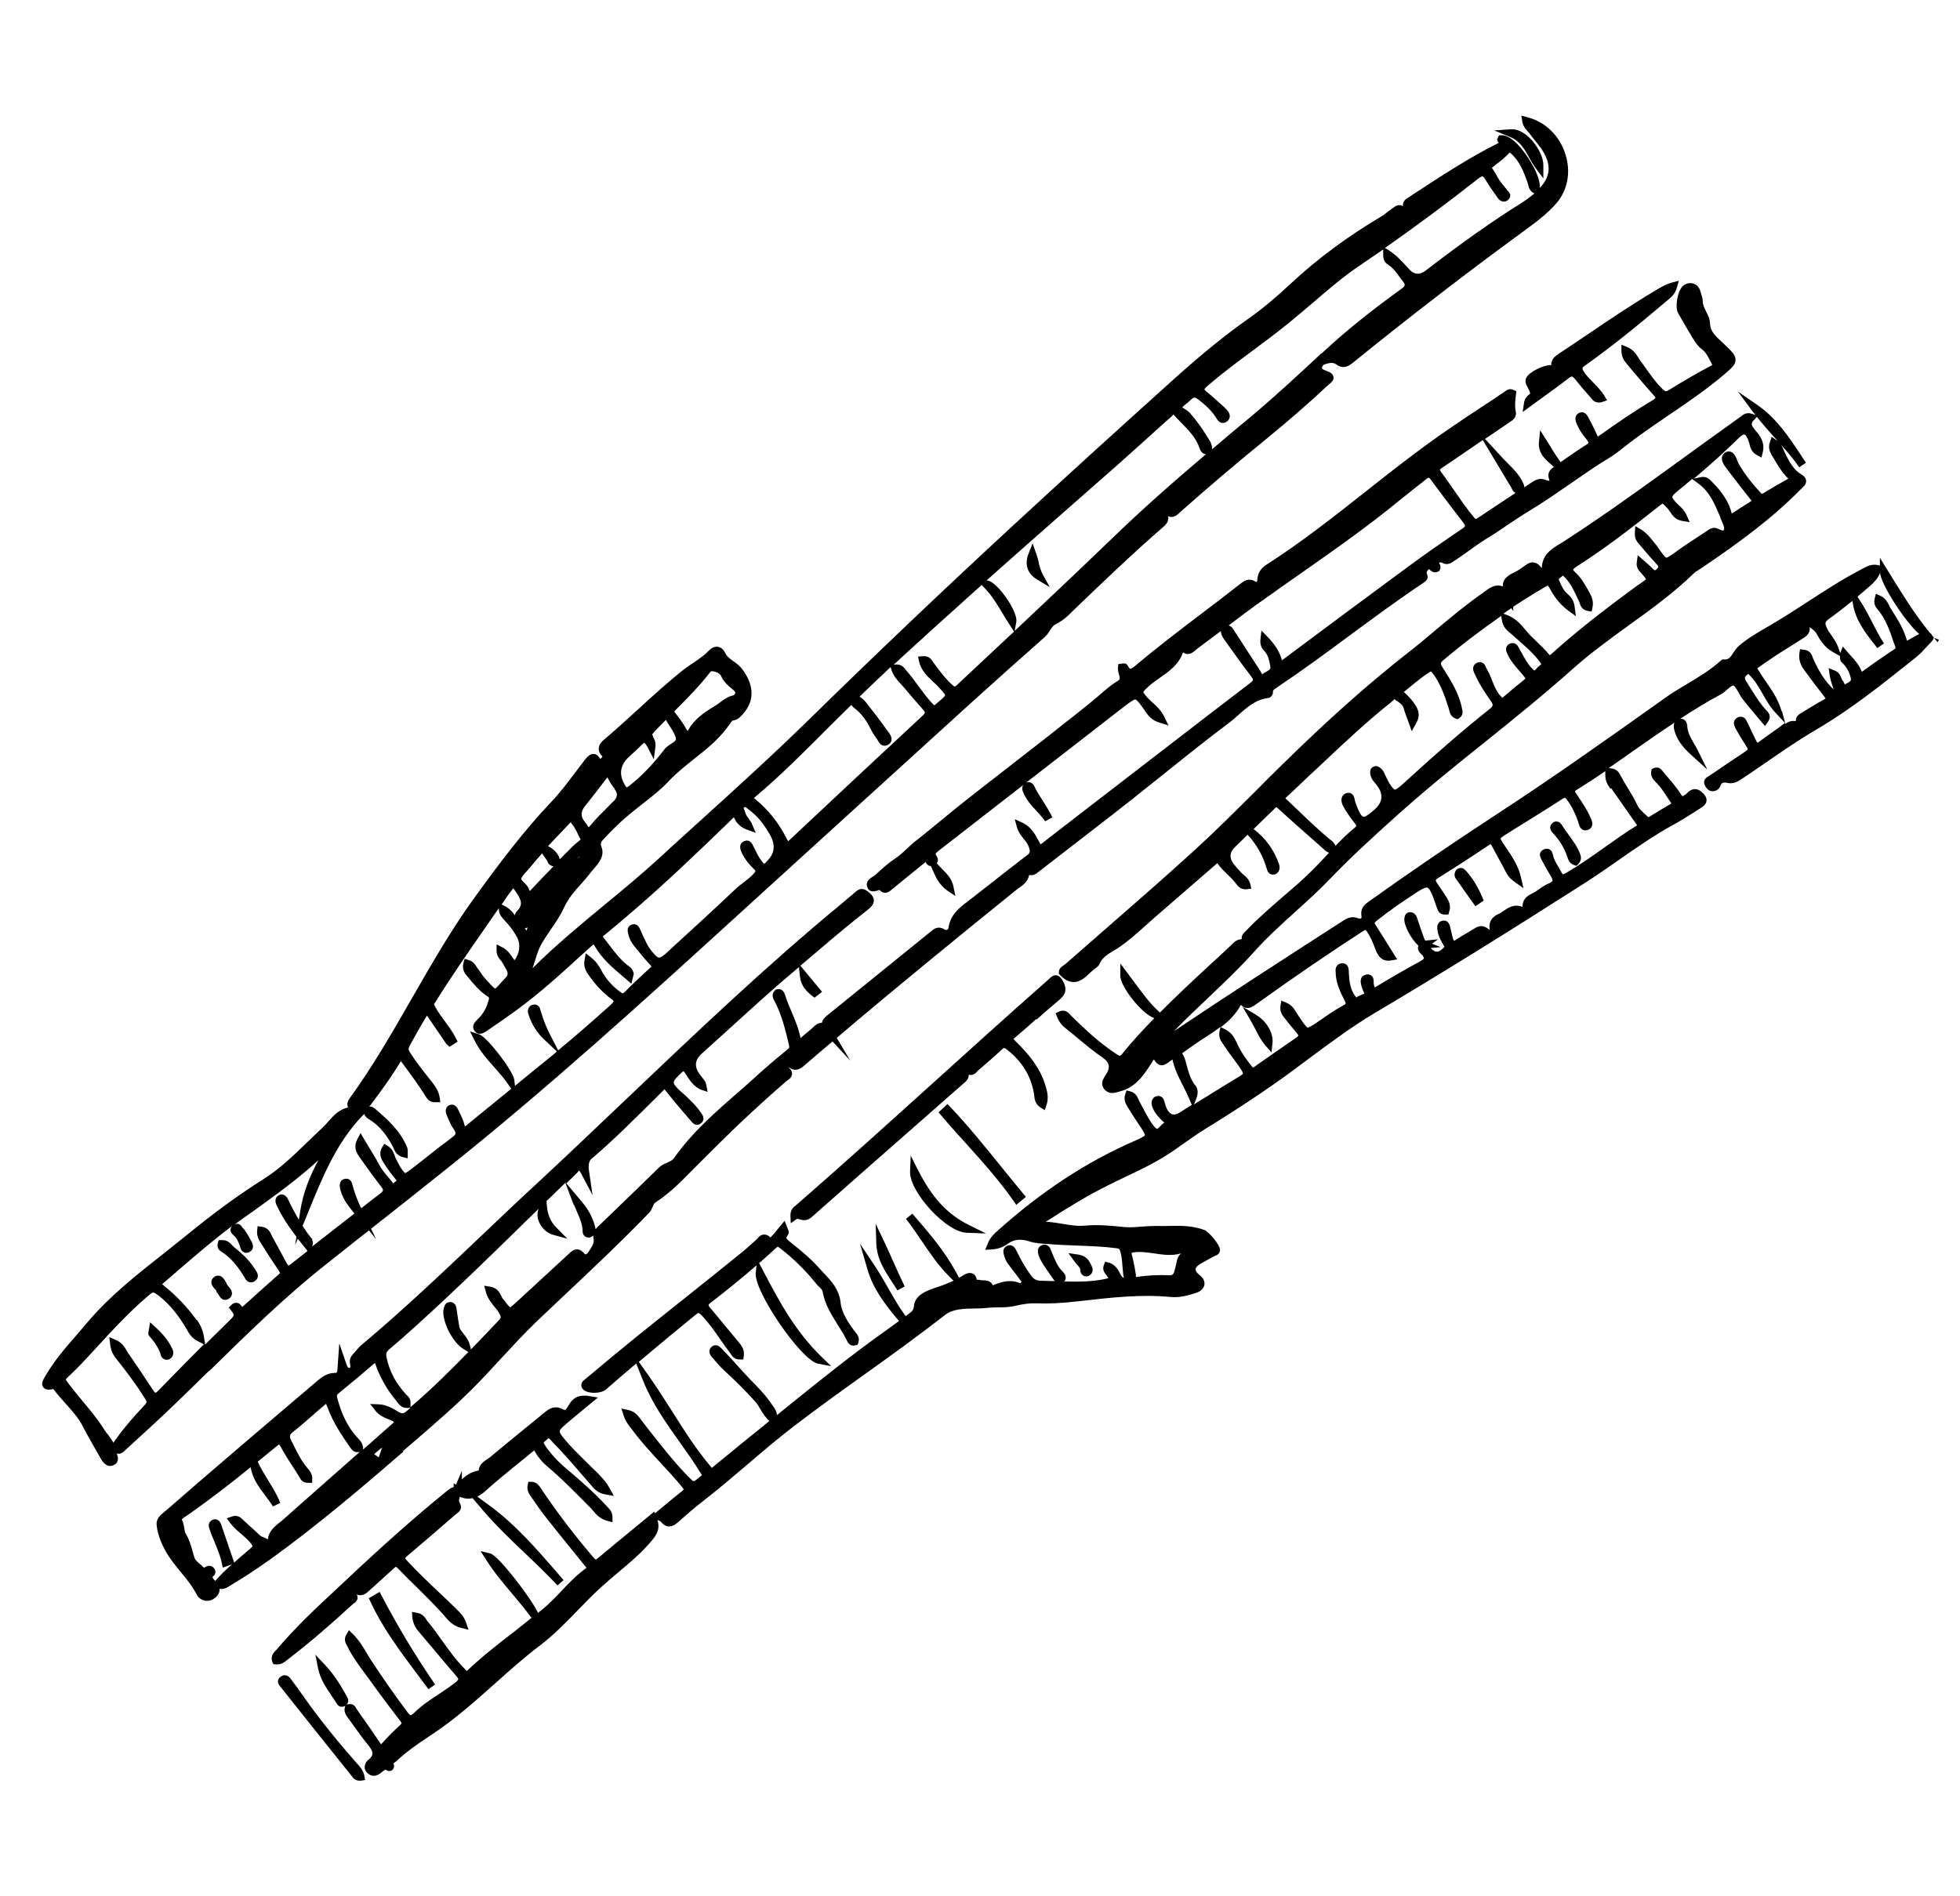
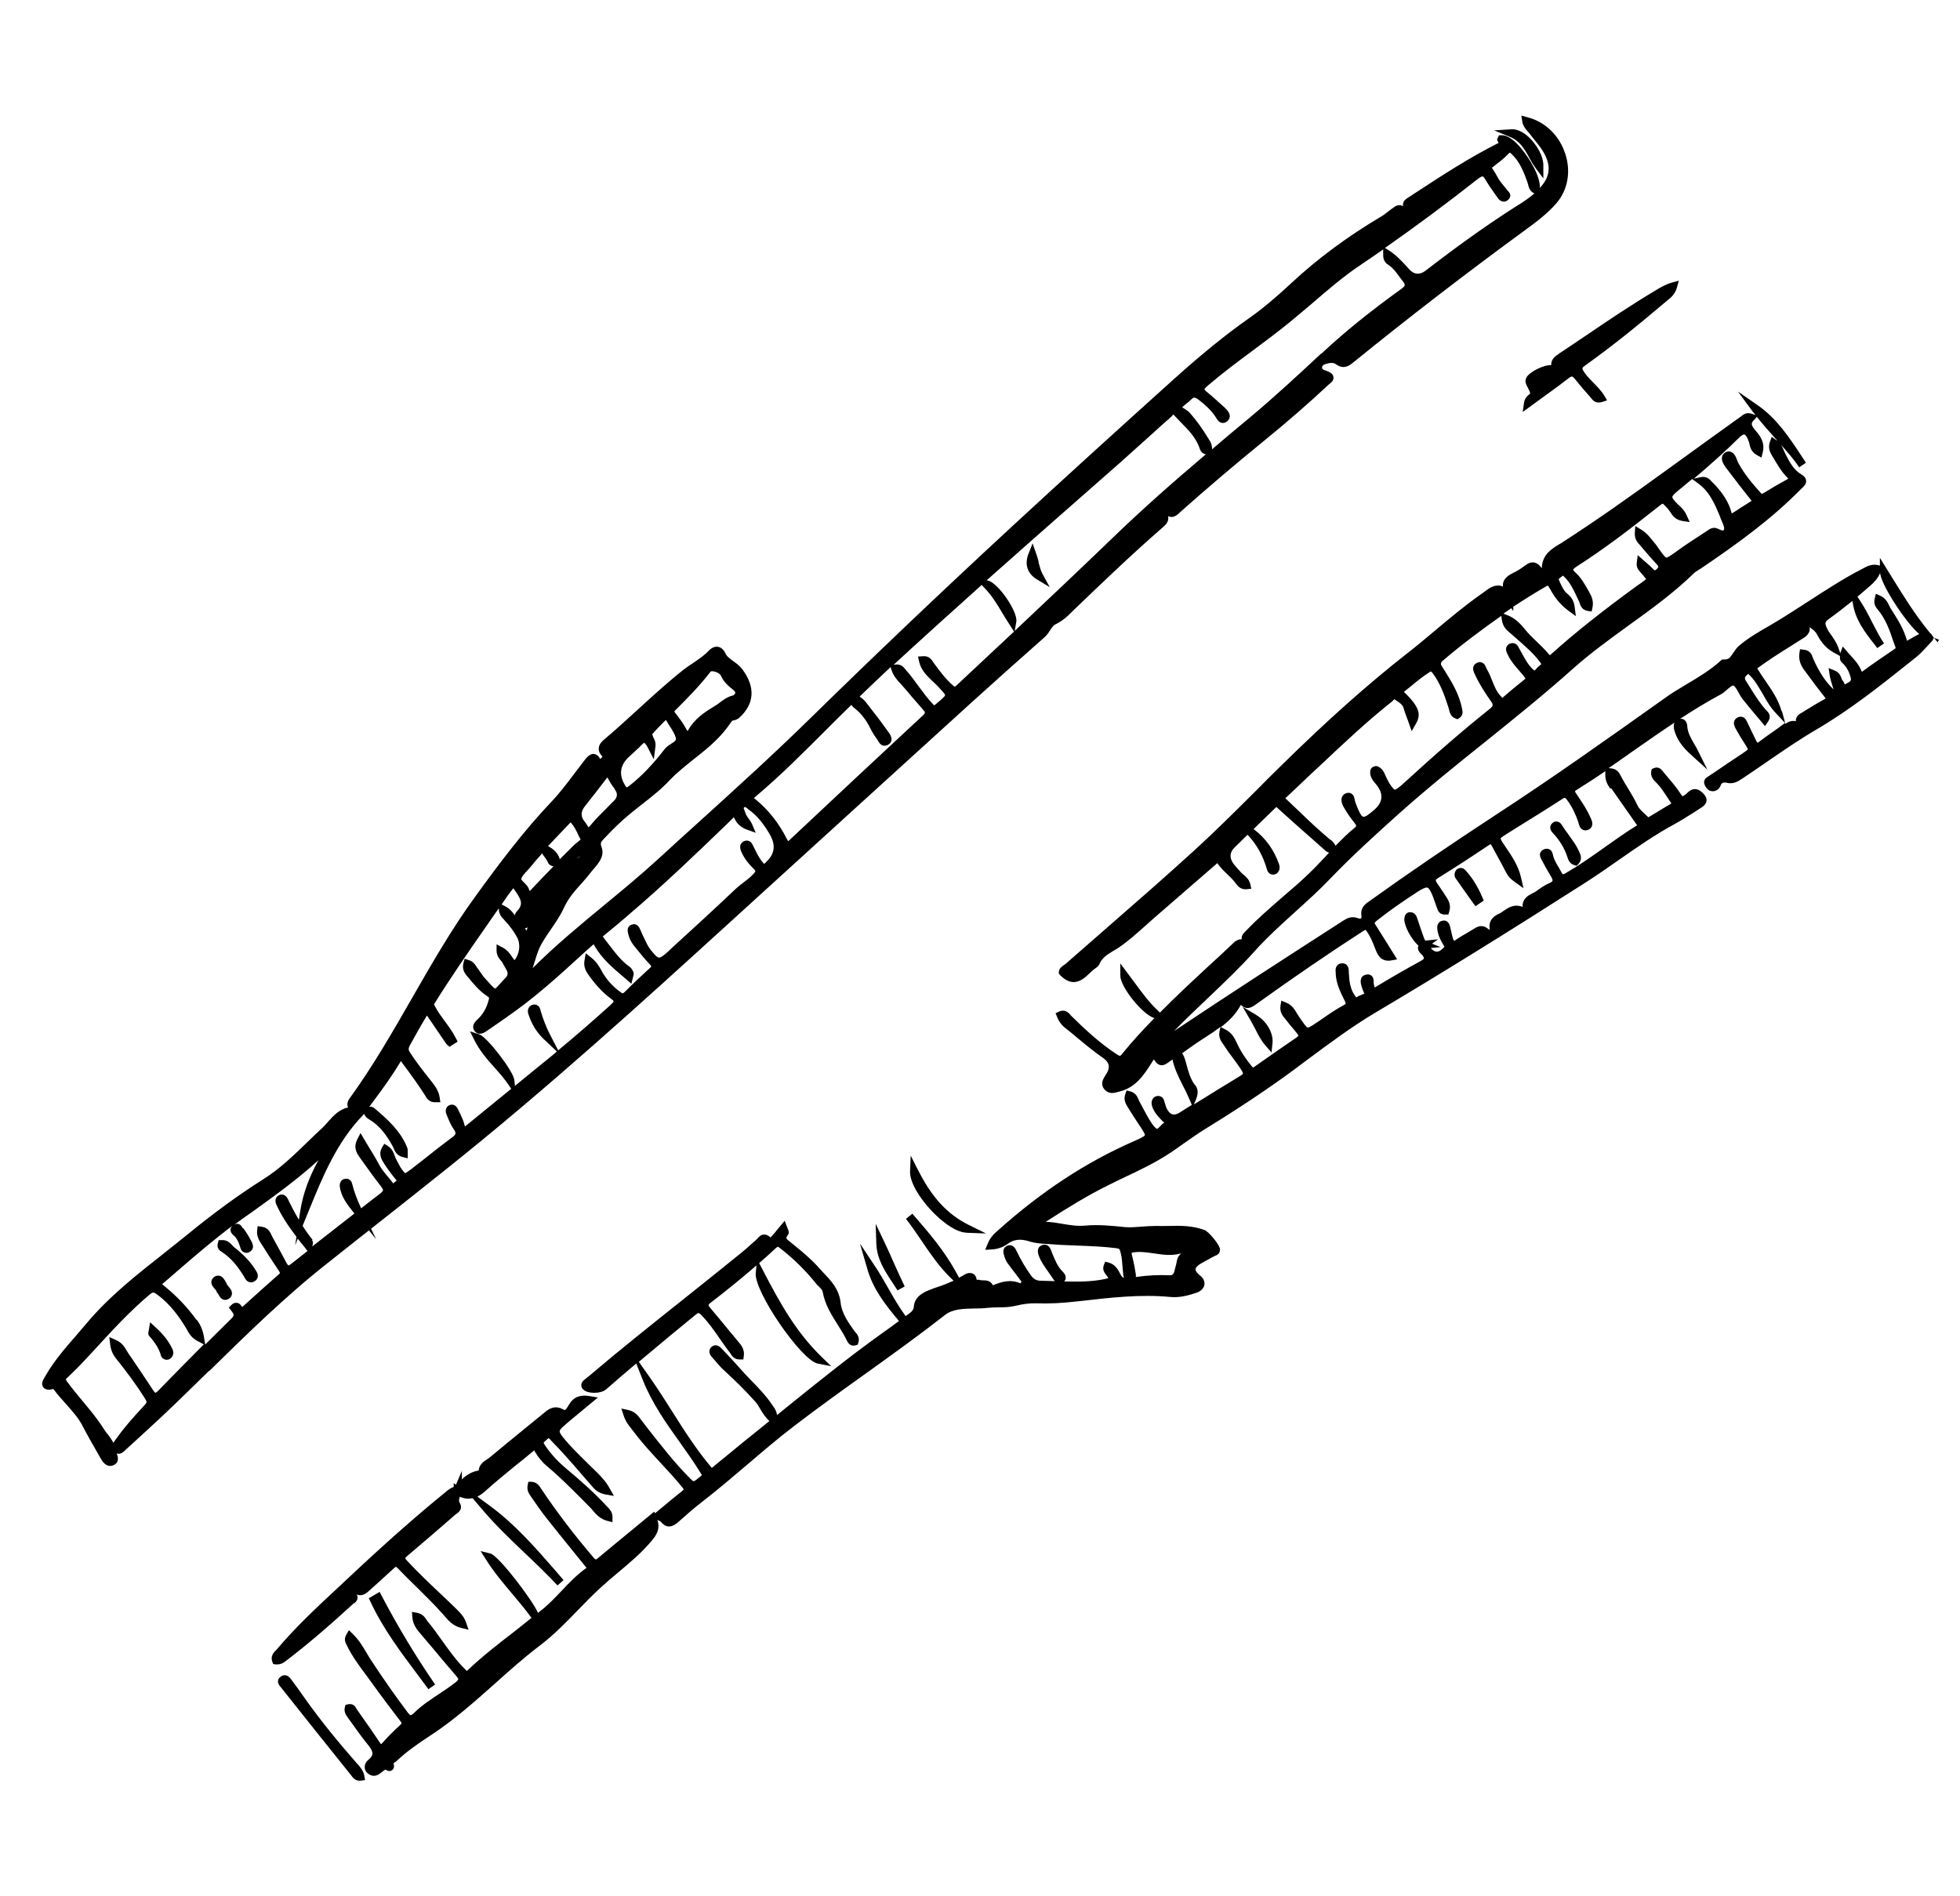
<svg xmlns="http://www.w3.org/2000/svg" width="31" height="30" viewBox="0 0 31 30" fill="none">
  <g clip-path="url(#clip0_422_3452)">
    <path d="M3.309 21.691C3.902 21.109 4.516 20.506 5.181 19.983L5.66 19.603C5.72 19.557 5.776 19.511 5.836 19.465L5.949 19.606L5.869 19.439C6.264 19.129 6.655 18.818 7.047 18.505C8.656 17.223 10.21 15.807 11.581 14.558C12.844 13.406 14.11 12.257 15.373 11.107C15.752 10.764 16.134 10.423 16.518 10.084C16.556 10.051 16.585 10.01 16.608 9.971C16.634 9.933 16.659 9.894 16.688 9.881C16.768 9.84 16.835 9.794 16.894 9.738L16.994 9.64C17.44 9.212 17.902 8.768 18.386 8.347C18.425 8.314 18.497 8.255 18.474 8.165C18.489 8.173 18.502 8.176 18.52 8.178C18.575 8.183 18.621 8.145 18.654 8.114L18.667 8.101C19.08 7.734 19.515 7.362 19.997 6.97C20.369 6.667 20.699 6.38 21.008 6.09C21.013 6.085 21.018 6.082 21.023 6.077C21.052 6.054 21.101 6.018 21.09 5.962C21.08 5.9 21.011 5.88 20.985 5.869C20.907 5.844 20.91 5.828 20.91 5.813C20.913 5.78 20.936 5.764 21.016 5.746C21.049 5.739 21.093 5.736 21.129 5.762C21.24 5.844 21.325 5.798 21.395 5.741C22.292 5.013 23.212 4.305 24.132 3.633C24.315 3.499 24.48 3.374 24.617 3.215C24.795 3.009 24.849 2.719 24.759 2.44C24.666 2.145 24.441 1.927 24.158 1.855L24.062 1.829L24.078 1.927C24.088 1.994 24.13 2.04 24.16 2.076C24.171 2.086 24.178 2.099 24.189 2.109C24.215 2.145 24.243 2.178 24.269 2.212C24.302 2.253 24.336 2.294 24.367 2.337C24.539 2.581 24.537 2.781 24.354 2.973C24.367 2.789 24.186 2.501 24.062 2.35C23.977 2.247 23.856 2.132 23.743 2.14H23.709L23.678 2.204L23.686 2.23C23.686 2.23 23.697 2.253 23.704 2.26C23.233 2.496 22.787 2.789 22.356 3.071L22.274 3.125C22.243 3.143 22.191 3.176 22.189 3.24C22.189 3.248 22.189 3.256 22.189 3.261C22.186 3.261 22.183 3.261 22.178 3.256C22.114 3.225 22.06 3.268 22.034 3.289L22.018 3.299C21.995 3.317 21.969 3.335 21.946 3.353C21.915 3.379 21.884 3.402 21.851 3.422C21.322 3.735 20.838 4.092 20.415 4.487C20.17 4.715 19.961 4.89 19.753 5.036C19.384 5.295 19.01 5.6 18.575 5.99C17.621 6.849 16.783 7.611 16.017 8.319C14.953 9.302 13.878 10.323 12.824 11.356C12.233 11.936 11.607 12.503 11.001 13.052C10.805 13.229 10.61 13.406 10.416 13.585C10.14 13.837 9.847 14.081 9.563 14.314C9.181 14.63 8.787 14.955 8.429 15.312C8.429 15.312 8.426 15.314 8.424 15.317C8.439 15.273 8.452 15.232 8.465 15.189C8.491 15.101 8.516 15.022 8.558 14.945C8.604 14.863 8.658 14.783 8.712 14.704C8.787 14.596 8.862 14.486 8.919 14.363C8.988 14.211 9.091 14.093 9.205 13.968C9.259 13.909 9.31 13.847 9.359 13.783C9.372 13.768 9.385 13.75 9.401 13.734C9.475 13.647 9.566 13.537 9.514 13.401C9.491 13.337 9.506 13.319 9.547 13.275C9.617 13.198 9.692 13.124 9.769 13.049C9.888 12.934 10.019 12.831 10.148 12.729C10.3 12.611 10.457 12.488 10.591 12.344C10.707 12.223 10.841 12.116 10.97 12.013C11.153 11.869 11.344 11.718 11.494 11.521L11.581 11.402C11.62 11.395 11.661 11.384 11.692 11.356C11.932 11.138 11.95 10.874 11.746 10.595C11.703 10.536 11.648 10.494 11.599 10.461C11.545 10.42 11.496 10.387 11.473 10.335C11.437 10.261 11.391 10.238 11.354 10.233C11.306 10.225 11.254 10.248 11.207 10.297C11.14 10.369 11.058 10.423 10.973 10.482C10.921 10.515 10.87 10.551 10.821 10.587C10.568 10.787 10.326 11.008 10.094 11.22C9.919 11.379 9.738 11.546 9.555 11.7C9.522 11.728 9.473 11.774 9.47 11.839C9.468 11.885 9.486 11.928 9.529 11.969C9.527 11.977 9.509 11.992 9.499 12.003L9.493 12.008C9.478 11.977 9.447 11.934 9.395 11.928C9.334 11.921 9.287 11.977 9.254 12.016C9.2 12.085 9.148 12.154 9.094 12.226C8.978 12.38 8.859 12.539 8.725 12.68C8.274 13.155 7.88 13.683 7.519 14.181C7.145 14.694 6.828 15.248 6.519 15.786C6.212 16.322 5.895 16.874 5.526 17.382C5.498 17.42 5.482 17.477 5.506 17.52C5.364 17.551 5.274 17.651 5.196 17.738C5.168 17.772 5.137 17.805 5.106 17.836C5.021 17.913 4.939 17.995 4.856 18.074C4.642 18.282 4.418 18.498 4.16 18.659C3.779 18.9 3.387 19.185 2.967 19.529C2.84 19.631 2.714 19.732 2.588 19.832C2.165 20.165 1.727 20.509 1.368 20.937C1.314 21.001 1.26 21.065 1.206 21.127C1.033 21.325 0.858 21.527 0.721 21.763L0.711 21.781C0.683 21.827 0.644 21.891 0.683 21.945C0.724 22.004 0.814 21.984 0.84 21.974C0.84 21.974 0.845 21.976 0.853 21.986C0.91 22.063 0.977 22.138 1.039 22.207C1.144 22.325 1.245 22.435 1.314 22.574C1.384 22.71 1.461 22.843 1.536 22.974L1.593 23.074C1.611 23.105 1.66 23.192 1.742 23.192C1.76 23.192 1.778 23.189 1.796 23.179C1.894 23.136 1.863 23.041 1.85 23.005C1.85 23 1.85 22.997 1.848 22.994C1.858 22.994 1.866 23 1.874 23C1.925 23 1.964 22.961 1.99 22.933L2.106 22.828C2.325 22.628 2.552 22.42 2.771 22.209C2.949 22.038 3.126 21.863 3.302 21.691H3.309ZM24.269 3.061C24.215 3.104 24.153 3.153 24.091 3.194C23.627 3.484 23.15 3.817 22.547 4.282C22.454 4.352 22.369 4.346 22.292 4.264L22.245 4.212C22.168 4.128 22.088 4.041 21.975 3.966L21.905 3.923C22.392 3.581 22.887 3.215 23.379 2.827C23.428 2.789 23.447 2.791 23.449 2.791C23.454 2.791 23.47 2.799 23.501 2.853C23.547 2.932 23.601 3.007 23.653 3.081L23.689 3.132C23.709 3.163 23.74 3.184 23.771 3.189C23.802 3.194 23.828 3.184 23.851 3.163C23.874 3.143 23.887 3.12 23.887 3.094C23.887 3.055 23.861 3.032 23.843 3.014L23.805 2.966C23.758 2.909 23.715 2.858 23.684 2.799C23.663 2.76 23.645 2.73 23.63 2.707C23.614 2.684 23.599 2.655 23.596 2.655C23.596 2.655 23.642 2.617 23.678 2.589L23.72 2.558C23.769 2.519 23.815 2.478 23.856 2.435C23.869 2.419 23.877 2.417 23.877 2.414C23.88 2.414 23.887 2.419 23.908 2.437C24.034 2.555 24.096 2.709 24.158 2.881C24.16 2.891 24.163 2.904 24.168 2.914C24.178 2.961 24.194 3.03 24.274 3.063L24.269 3.061ZM4.944 19.613C4.884 19.542 4.833 19.467 4.786 19.393L4.884 19.154C5.101 18.621 5.325 18.069 5.745 17.638L5.761 17.623C5.769 17.649 5.787 17.679 5.836 17.708C6.019 17.815 6.129 17.985 6.212 18.136C6.217 18.144 6.22 18.154 6.225 18.164C6.243 18.208 6.271 18.28 6.369 18.305L6.449 18.326V18.244C6.449 18.244 6.449 18.228 6.449 18.221C6.449 18.203 6.449 18.18 6.441 18.157C6.331 17.88 6.106 17.69 5.926 17.536C5.897 17.513 5.867 17.502 5.838 17.508C5.843 17.502 5.846 17.5 5.851 17.495C5.99 17.31 6.173 17.066 6.333 16.8C6.336 16.794 6.338 16.789 6.341 16.787C6.343 16.792 6.349 16.794 6.351 16.802C6.503 17.005 6.617 17.164 6.717 17.32L6.727 17.336C6.748 17.374 6.792 17.446 6.895 17.438H6.965L6.954 17.364C6.939 17.254 6.877 17.177 6.828 17.113L6.789 17.064C6.686 16.933 6.581 16.8 6.488 16.656C6.457 16.607 6.457 16.592 6.48 16.543C6.568 16.381 6.658 16.222 6.753 16.066L7.06 16.517L7.109 16.561L7.238 16.479L7.212 16.428C7.163 16.33 7.099 16.243 7.037 16.158C6.98 16.081 6.926 16.009 6.885 15.93L6.864 15.889C7.119 15.479 7.393 15.081 7.663 14.694C7.738 14.586 7.813 14.476 7.89 14.368V14.399C7.9 14.478 7.942 14.519 7.97 14.547L7.98 14.56C8.063 14.647 8.127 14.735 8.176 14.824C8.238 14.935 8.22 15.089 8.137 15.191C8.127 15.178 8.117 15.163 8.104 15.145C8.068 15.091 8.027 15.032 7.952 14.991L7.854 14.94V15.05C7.859 15.124 7.898 15.171 7.924 15.199C7.934 15.209 7.942 15.219 7.944 15.227C7.954 15.245 7.965 15.263 7.975 15.281C8.032 15.373 8.05 15.414 7.998 15.466C7.967 15.499 7.939 15.53 7.916 15.556C7.882 15.594 7.844 15.635 7.833 15.64C7.81 15.635 7.741 15.556 7.674 15.481C7.643 15.448 7.617 15.409 7.591 15.371C7.578 15.353 7.565 15.332 7.55 15.314C7.545 15.307 7.539 15.302 7.537 15.294C7.514 15.258 7.483 15.209 7.413 15.189L7.349 15.168L7.331 15.232C7.305 15.327 7.346 15.391 7.377 15.43L7.393 15.448C7.485 15.561 7.581 15.679 7.71 15.763C7.738 15.781 7.741 15.784 7.725 15.835C7.692 15.956 7.637 16.048 7.552 16.128C7.532 16.145 7.514 16.166 7.498 16.192C7.475 16.238 7.48 16.284 7.514 16.32C7.581 16.392 7.668 16.333 7.704 16.307L7.782 16.253C7.913 16.163 8.047 16.071 8.176 15.976C8.534 15.714 8.867 15.412 9.187 15.119L9.357 14.966C9.372 14.953 9.383 14.942 9.388 14.94C9.393 14.945 9.398 14.955 9.408 14.971C9.524 15.171 9.692 15.312 9.87 15.463L9.986 15.563L10.017 15.438C10.022 15.422 10.03 15.396 10.009 15.361C9.999 15.34 9.983 15.312 9.957 15.294C9.828 15.204 9.736 15.081 9.638 14.953C9.609 14.917 9.584 14.881 9.555 14.845C9.54 14.827 9.537 14.817 9.535 14.817C9.535 14.814 9.542 14.806 9.563 14.791C9.676 14.699 9.79 14.604 9.901 14.509L9.942 14.473C10.491 14.006 11.017 13.501 11.527 13.008L11.581 12.954C11.581 12.954 11.597 12.939 11.607 12.929C11.607 12.934 11.612 12.939 11.617 12.949C11.653 13.031 11.723 13.093 11.816 13.126L11.953 13.175L11.896 13.042C11.88 13.003 11.857 12.972 11.836 12.944C11.813 12.913 11.795 12.885 11.787 12.854C11.782 12.834 11.772 12.816 11.767 12.8C11.764 12.793 11.759 12.783 11.767 12.777C11.782 12.762 11.782 12.762 11.821 12.79L11.839 12.806C11.968 12.898 12.076 13.026 12.179 13.208C12.272 13.371 12.252 13.513 12.12 13.634L12.107 13.65L12.089 13.665C12.089 13.665 12.079 13.665 12.061 13.639C12.004 13.573 11.968 13.493 11.927 13.411L11.911 13.38C11.901 13.357 11.883 13.319 11.842 13.303C11.824 13.298 11.795 13.293 11.762 13.311C11.728 13.329 11.679 13.373 11.726 13.478C11.775 13.591 11.854 13.68 11.927 13.752C11.953 13.78 11.955 13.78 11.927 13.814C11.88 13.87 11.821 13.914 11.762 13.96C11.718 13.993 11.671 14.029 11.63 14.068C11.303 14.378 10.965 14.688 10.635 14.989L10.573 15.048C10.517 15.099 10.455 15.153 10.421 15.15C10.388 15.148 10.334 15.081 10.285 15.019C10.264 14.991 10.243 14.958 10.223 14.914C10.189 14.848 10.158 14.781 10.125 14.704C10.097 14.64 10.058 14.611 10.004 14.624C9.968 14.632 9.95 14.652 9.939 14.668C9.919 14.704 9.929 14.745 9.937 14.778C9.952 14.842 9.981 14.904 10.024 14.958L10.068 15.012C10.133 15.091 10.197 15.173 10.269 15.248C10.298 15.276 10.3 15.286 10.3 15.289C10.3 15.289 10.3 15.299 10.274 15.319C10.158 15.425 10.037 15.537 9.885 15.689C9.854 15.72 9.847 15.722 9.808 15.691C9.71 15.62 9.627 15.535 9.558 15.43C9.542 15.409 9.529 15.386 9.517 15.361C9.478 15.291 9.434 15.214 9.349 15.148L9.264 15.081L9.246 15.186C9.225 15.294 9.267 15.363 9.305 15.419C9.421 15.584 9.537 15.707 9.666 15.802C9.702 15.827 9.705 15.84 9.705 15.84C9.705 15.84 9.705 15.856 9.666 15.889L9.648 15.907C9.383 16.145 9.107 16.387 8.828 16.617L8.697 16.363C8.643 16.258 8.596 16.143 8.55 15.989C8.545 15.966 8.537 15.925 8.498 15.904C8.483 15.894 8.455 15.886 8.421 15.897C8.395 15.904 8.375 15.922 8.362 15.945C8.341 15.984 8.349 16.027 8.362 16.058C8.411 16.207 8.491 16.335 8.599 16.438L8.808 16.635C8.79 16.651 8.772 16.666 8.754 16.682C8.55 16.846 8.349 17.012 8.145 17.179L8.135 17.087C8.119 16.943 7.702 16.402 7.578 16.363L7.434 16.317L7.501 16.451C7.586 16.623 7.704 16.759 7.82 16.887C7.893 16.969 7.96 17.046 8.019 17.128L8.086 17.225C7.854 17.415 7.619 17.605 7.387 17.795C7.372 17.808 7.362 17.815 7.354 17.82C7.351 17.813 7.346 17.802 7.344 17.785C7.328 17.726 7.302 17.672 7.277 17.618C7.266 17.597 7.256 17.574 7.246 17.554C7.21 17.472 7.153 17.472 7.124 17.479C7.094 17.487 7.07 17.505 7.06 17.531C7.05 17.551 7.042 17.584 7.063 17.633L7.083 17.682C7.109 17.744 7.137 17.81 7.179 17.869C7.215 17.923 7.217 17.946 7.153 17.992C7.008 18.1 6.864 18.213 6.722 18.326L6.508 18.493C6.452 18.536 6.416 18.559 6.405 18.559C6.405 18.559 6.369 18.523 6.331 18.462C6.32 18.444 6.31 18.423 6.3 18.405C6.289 18.385 6.279 18.364 6.269 18.346C6.258 18.331 6.253 18.31 6.245 18.29C6.227 18.239 6.204 18.174 6.135 18.131L6.078 18.095L6.044 18.151C5.98 18.262 6.037 18.349 6.08 18.416C6.135 18.5 6.194 18.58 6.258 18.657C6.269 18.667 6.271 18.675 6.274 18.677C6.271 18.68 6.264 18.688 6.245 18.7C6.235 18.708 6.22 18.718 6.222 18.723C6.222 18.723 6.217 18.723 6.212 18.711C6.189 18.68 6.166 18.652 6.14 18.623C6.083 18.554 6.026 18.487 5.988 18.41C5.939 18.318 5.885 18.231 5.83 18.141L5.702 17.926L5.647 18.033C5.591 18.149 5.635 18.233 5.684 18.303L5.72 18.354C5.818 18.49 5.918 18.631 6.024 18.767C6.055 18.808 6.06 18.823 6.057 18.831C6.057 18.836 6.052 18.852 6.013 18.883C5.913 18.959 5.812 19.036 5.712 19.116C5.647 18.977 5.601 18.852 5.57 18.729C5.557 18.675 5.516 18.641 5.462 18.649C5.433 18.652 5.41 18.664 5.395 18.685C5.377 18.708 5.372 18.736 5.374 18.77C5.397 18.942 5.498 19.062 5.593 19.183L5.606 19.198C5.39 19.367 5.168 19.539 4.939 19.719C4.939 19.711 4.941 19.703 4.944 19.698C4.949 19.678 4.957 19.644 4.933 19.616L4.944 19.613ZM13.527 11.213C13.625 11.292 13.703 11.395 13.767 11.526C13.796 11.585 13.832 11.641 13.87 11.692C13.876 11.697 13.878 11.705 13.883 11.713C13.901 11.744 13.924 11.787 13.973 11.797C13.979 11.797 13.986 11.797 13.994 11.797C14.012 11.797 14.035 11.792 14.059 11.774C14.082 11.759 14.097 11.736 14.1 11.708C14.107 11.654 14.071 11.605 14.035 11.559C13.935 11.418 13.829 11.279 13.716 11.136C13.685 11.097 13.651 11.051 13.595 11.023C13.607 11.01 13.62 10.997 13.633 10.984C13.783 10.838 13.935 10.697 14.087 10.553L14.097 10.589C14.126 10.687 14.185 10.754 14.239 10.812L14.252 10.825C14.309 10.889 14.365 10.954 14.419 11.02C14.479 11.089 14.54 11.159 14.6 11.228C14.639 11.272 14.636 11.279 14.597 11.318C13.893 11.972 13.19 12.629 12.489 13.288C12.478 13.298 12.471 13.303 12.466 13.308C12.46 13.301 12.455 13.288 12.445 13.273C12.316 13.016 12.148 12.808 11.953 12.649C11.937 12.636 11.927 12.629 11.924 12.626C11.929 12.621 11.934 12.616 11.947 12.605C12.35 12.267 12.723 11.89 13.087 11.526C13.213 11.4 13.339 11.274 13.466 11.151C13.481 11.177 13.504 11.197 13.522 11.21L13.527 11.213ZM15.525 9.253L15.566 9.296C15.685 9.417 15.77 9.558 15.86 9.709C15.891 9.761 15.922 9.812 15.956 9.863L16.038 9.992C15.726 10.284 15.417 10.574 15.126 10.846C15.11 10.859 15.102 10.864 15.102 10.864C15.1 10.864 15.092 10.859 15.069 10.841C14.956 10.741 14.863 10.618 14.775 10.497C14.77 10.492 14.767 10.484 14.762 10.479C14.739 10.443 14.698 10.371 14.595 10.382L14.52 10.387L14.535 10.459C14.566 10.605 14.664 10.694 14.749 10.777C14.773 10.797 14.793 10.818 14.822 10.846C14.883 10.91 14.948 10.979 14.948 10.997C14.948 11.018 14.876 11.077 14.803 11.138C14.788 11.154 14.778 11.156 14.778 11.159C14.775 11.159 14.767 11.151 14.752 11.136C14.672 11.051 14.6 10.954 14.53 10.859C14.468 10.774 14.404 10.684 14.332 10.605L14.319 10.589C14.298 10.561 14.259 10.512 14.185 10.512C14.175 10.512 14.162 10.512 14.151 10.515H14.136C14.561 10.123 15.002 9.725 15.502 9.276C15.51 9.268 15.517 9.263 15.525 9.255V9.253ZM19.075 7.185C18.551 7.629 18.062 8.06 17.59 8.517C17.079 9.009 16.556 9.504 16.049 9.981L16.074 9.838C16.103 9.681 15.786 9.22 15.628 9.186L15.605 9.181C16.033 8.799 16.466 8.419 16.896 8.04C17.17 7.798 17.443 7.56 17.716 7.319C17.866 7.185 18.015 7.049 18.165 6.916C18.286 6.806 18.407 6.695 18.531 6.588C18.538 6.58 18.546 6.572 18.554 6.562C18.554 6.562 18.557 6.557 18.559 6.557C18.598 6.601 18.642 6.644 18.683 6.688C18.801 6.808 18.915 6.924 18.972 7.088C18.979 7.111 19 7.178 19.075 7.188V7.185ZM8.573 13.498C8.583 13.516 8.594 13.534 8.607 13.55C8.63 13.58 8.653 13.611 8.666 13.644C8.679 13.678 8.717 13.701 8.754 13.706C8.632 13.832 8.509 13.957 8.39 14.086C8.388 14.088 8.382 14.093 8.38 14.096C8.377 14.086 8.369 14.078 8.369 14.078C8.357 14.027 8.318 13.991 8.287 13.96C8.246 13.921 8.241 13.911 8.246 13.898C8.259 13.86 8.295 13.821 8.331 13.783C8.351 13.762 8.369 13.739 8.388 13.719C8.447 13.644 8.509 13.575 8.573 13.503V13.498ZM10.329 11.646C10.329 11.646 10.316 11.62 10.313 11.62C10.367 11.554 10.432 11.49 10.493 11.428L10.532 11.39C10.532 11.39 10.543 11.402 10.545 11.41C10.56 11.438 10.579 11.467 10.599 11.497C10.638 11.559 10.674 11.615 10.689 11.674C10.697 11.708 10.684 11.723 10.615 11.767C10.579 11.79 10.54 11.816 10.512 11.851C10.331 12.087 10.151 12.277 9.96 12.426C9.926 12.454 9.911 12.457 9.911 12.457C9.911 12.457 9.898 12.447 9.875 12.405C9.786 12.245 9.81 12.1 9.95 11.972L10.097 11.836C10.097 11.836 10.12 11.816 10.13 11.803C10.148 11.785 10.179 11.754 10.189 11.751C10.189 11.751 10.21 11.759 10.246 11.828L10.341 12.013L10.367 11.808C10.375 11.739 10.347 11.687 10.326 11.654L10.329 11.646ZM9.718 12.482C9.773 12.547 9.77 12.61 9.71 12.67L9.676 12.703C9.643 12.736 9.612 12.77 9.578 12.803C9.501 12.88 9.421 12.957 9.352 13.042C9.326 13.075 9.31 13.085 9.31 13.088C9.305 13.085 9.297 13.072 9.282 13.047C9.272 13.029 9.259 13.016 9.251 13.003L9.243 12.993C9.183 12.918 9.185 12.84 9.248 12.759C9.364 12.613 9.478 12.467 9.591 12.318C9.599 12.31 9.604 12.303 9.607 12.298C9.607 12.3 9.612 12.305 9.615 12.313C9.648 12.377 9.684 12.434 9.723 12.48L9.718 12.482ZM9.171 13.55C9.171 13.55 9.163 13.557 9.158 13.562C9.148 13.57 9.138 13.578 9.127 13.58C9.132 13.575 9.14 13.573 9.145 13.568C9.153 13.562 9.163 13.555 9.169 13.547L9.171 13.55ZM9.027 13.013C9.027 13.013 9.032 13.018 9.037 13.024C9.084 13.078 9.117 13.144 9.148 13.213C9.161 13.239 9.171 13.262 9.184 13.278C9.184 13.28 9.179 13.288 9.161 13.301C9.132 13.326 9.104 13.349 9.078 13.37L8.854 13.593C8.854 13.593 8.854 13.593 8.852 13.596C8.852 13.583 8.846 13.568 8.841 13.555C8.803 13.475 8.741 13.424 8.668 13.385C8.738 13.311 8.808 13.237 8.877 13.165L9.014 13.021C9.014 13.021 9.027 13.008 9.029 13.006L9.027 13.013ZM8.344 14.673C8.336 14.696 8.331 14.719 8.331 14.722C8.326 14.719 8.313 14.704 8.302 14.688C8.318 14.683 8.331 14.678 8.344 14.673ZM8.171 14.422C8.156 14.437 8.15 14.458 8.145 14.47C8.145 14.473 8.145 14.476 8.143 14.481C8.107 14.429 8.063 14.376 7.988 14.337L7.934 14.309C7.965 14.263 7.998 14.216 8.029 14.17C8.047 14.145 8.065 14.121 8.083 14.098C8.096 14.083 8.107 14.068 8.119 14.052L8.143 14.086C8.241 14.227 8.287 14.306 8.171 14.422ZM10.664 11.259C10.664 11.259 10.666 11.251 10.682 11.236C10.87 11.049 11.068 10.848 11.241 10.623C11.246 10.62 11.272 10.615 11.313 10.628C11.357 10.641 11.393 10.666 11.403 10.692C11.45 10.794 11.522 10.854 11.592 10.91C11.628 10.938 11.63 10.956 11.63 10.959C11.63 10.966 11.623 10.982 11.602 11C11.517 11.018 11.447 11.066 11.38 11.118C11.349 11.141 11.318 11.164 11.285 11.182C11.135 11.272 10.983 11.377 10.885 11.549C10.88 11.556 10.878 11.562 10.875 11.567C10.87 11.562 10.867 11.554 10.86 11.544C10.811 11.449 10.744 11.361 10.682 11.282C10.669 11.264 10.666 11.256 10.666 11.256L10.664 11.259ZM20.897 5.592C20.534 5.931 20.157 6.28 19.771 6.603C19.564 6.775 19.363 6.942 19.17 7.108C19.173 7.044 19.149 6.993 19.121 6.952C19.018 6.783 18.923 6.649 18.82 6.534C18.799 6.508 18.768 6.49 18.742 6.472C18.729 6.465 18.709 6.449 18.701 6.449H18.698C18.703 6.434 18.74 6.406 18.765 6.385C18.791 6.365 18.817 6.344 18.837 6.323C18.876 6.285 18.892 6.275 18.956 6.323C19.075 6.413 19.16 6.498 19.222 6.59L19.232 6.606C19.25 6.636 19.276 6.68 19.325 6.69C19.345 6.693 19.376 6.693 19.41 6.665C19.436 6.644 19.448 6.616 19.451 6.588C19.451 6.547 19.428 6.503 19.379 6.457L19.32 6.403C19.242 6.334 19.168 6.264 19.085 6.198C19.052 6.17 19.049 6.159 19.049 6.159C19.049 6.159 19.054 6.144 19.098 6.105C19.327 5.908 19.575 5.723 19.814 5.546C20.01 5.4 20.211 5.251 20.405 5.092C20.521 4.997 20.637 4.897 20.753 4.8C20.998 4.589 21.25 4.371 21.523 4.189C21.642 4.11 21.758 4.028 21.877 3.946V4.023C21.872 4.133 21.933 4.176 21.964 4.194C22.034 4.241 22.083 4.307 22.134 4.379C22.152 4.402 22.168 4.425 22.186 4.448C22.209 4.477 22.22 4.5 22.217 4.512C22.217 4.52 22.207 4.541 22.163 4.571C21.676 4.923 21.286 5.236 20.941 5.557L20.897 5.598V5.592ZM3.103 20.876C2.964 20.681 2.791 20.501 2.595 20.342C2.577 20.327 2.57 20.319 2.565 20.319C2.565 20.316 2.572 20.309 2.585 20.298C2.67 20.227 2.755 20.152 2.84 20.078C3.108 19.847 3.387 19.608 3.675 19.393C3.655 19.413 3.647 19.436 3.645 19.454C3.645 19.501 3.678 19.529 3.704 19.552C3.745 19.59 3.771 19.642 3.797 19.724C3.804 19.75 3.815 19.791 3.856 19.811C3.866 19.816 3.879 19.821 3.895 19.821C3.907 19.821 3.923 19.819 3.938 19.811C3.972 19.796 3.987 19.773 3.995 19.755C4.013 19.708 3.987 19.662 3.98 19.644C3.959 19.606 3.938 19.57 3.918 19.534L3.853 19.436H3.848C3.848 19.436 3.84 19.429 3.835 19.424C3.825 19.403 3.804 19.37 3.763 19.362C3.748 19.36 3.724 19.362 3.701 19.378C3.706 19.375 3.712 19.37 3.717 19.367C3.807 19.301 3.9 19.234 3.993 19.17C4.343 18.918 4.704 18.659 5.037 18.354C4.905 18.593 4.794 18.862 4.748 19.165L4.727 19.298C4.658 19.18 4.598 19.065 4.552 18.967C4.516 18.895 4.457 18.888 4.418 18.906C4.384 18.921 4.369 18.944 4.364 18.959C4.348 19.003 4.364 19.044 4.371 19.057C4.454 19.242 4.565 19.403 4.689 19.567L4.668 19.701L4.709 19.596C4.75 19.649 4.794 19.703 4.838 19.757L4.864 19.791C4.779 19.86 4.691 19.927 4.603 19.996C4.575 20.019 4.562 20.021 4.562 20.021C4.562 20.021 4.552 20.014 4.536 19.988L4.431 19.793C4.387 19.714 4.346 19.634 4.302 19.557L4.292 19.534C4.271 19.488 4.237 19.421 4.142 19.408L4.075 19.398L4.067 19.465C4.057 19.565 4.103 19.631 4.139 19.688L4.16 19.719C4.219 19.816 4.281 19.911 4.343 20.003L4.408 20.101C4.433 20.139 4.431 20.142 4.413 20.157C4.222 20.324 4.034 20.496 3.846 20.665C3.838 20.67 3.833 20.675 3.833 20.678C3.83 20.675 3.825 20.67 3.82 20.663C3.81 20.647 3.786 20.614 3.743 20.611C3.712 20.609 3.686 20.619 3.66 20.645L3.619 20.686L3.655 20.732C3.704 20.794 3.709 20.811 3.66 20.86C3.526 20.991 3.389 21.127 3.245 21.271L3.227 21.158C3.209 21.047 3.175 20.965 3.114 20.881L3.103 20.876ZM1.698 22.687C1.675 22.656 1.655 22.628 1.634 22.594C1.536 22.44 1.417 22.299 1.304 22.163C1.222 22.063 1.136 21.961 1.059 21.855C1.044 21.832 1.041 21.825 1.041 21.825C1.041 21.825 1.041 21.817 1.064 21.797C1.162 21.704 1.26 21.607 1.35 21.509L1.495 21.353C1.768 21.055 2.052 20.745 2.366 20.481C2.415 20.439 2.43 20.439 2.482 20.478C2.696 20.632 2.84 20.842 2.941 21.009L2.959 21.04C2.99 21.096 3.029 21.166 3.121 21.214L3.224 21.268C3.008 21.483 2.778 21.72 2.51 21.994C2.472 22.032 2.459 22.035 2.459 22.035C2.459 22.035 2.446 22.03 2.42 21.991C2.291 21.794 2.16 21.599 2.026 21.404C2.018 21.391 2.01 21.378 2.003 21.366C1.969 21.309 1.928 21.24 1.832 21.199L1.729 21.153L1.742 21.265C1.753 21.358 1.783 21.427 1.838 21.496C1.972 21.663 2.142 21.884 2.294 22.127C2.327 22.181 2.325 22.189 2.286 22.23L2.26 22.258C2.116 22.415 1.969 22.576 1.843 22.756C1.838 22.761 1.832 22.769 1.827 22.776C1.82 22.787 1.807 22.805 1.794 22.825C1.765 22.774 1.732 22.728 1.698 22.681V22.687Z" fill="black" />
-     <path d="M6.374 22.956L6.485 22.861C6.851 22.546 7.233 22.22 7.576 21.866C7.694 21.743 7.81 21.617 7.926 21.491C8.107 21.296 8.29 21.096 8.485 20.909C8.645 20.758 8.803 20.606 8.962 20.457C9.395 20.05 9.841 19.629 10.261 19.193C10.295 19.16 10.31 19.119 10.326 19.085C10.336 19.059 10.347 19.036 10.36 19.029C10.504 18.934 10.646 18.818 10.793 18.67C10.986 18.475 11.182 18.28 11.378 18.085C11.713 17.751 12.074 17.42 12.442 17.1C12.447 17.097 12.453 17.092 12.458 17.089C12.481 17.074 12.522 17.046 12.527 16.994C12.53 16.959 12.514 16.925 12.478 16.892C12.478 16.892 12.473 16.887 12.471 16.884H12.476C12.589 16.969 12.672 16.9 12.728 16.851C12.875 16.725 13.02 16.599 13.167 16.476L13.448 16.779L13.234 16.42C14.223 15.579 15.211 14.776 16.069 14.083C16.084 14.07 16.1 14.06 16.116 14.047C16.18 14.004 16.257 13.947 16.278 13.842C16.348 13.86 16.394 13.819 16.422 13.796L16.824 13.485C17.177 13.211 17.533 12.939 17.884 12.662C18.069 12.516 18.255 12.367 18.441 12.218C18.763 11.959 19.098 11.69 19.436 11.438C19.49 11.397 19.541 11.354 19.59 11.308C19.732 11.182 19.869 11.064 20.057 11.043C20.103 11.038 20.137 10.987 20.134 10.946C20.131 10.923 20.139 10.915 20.186 10.884L20.211 10.866C20.598 10.607 20.977 10.328 21.343 10.056C21.719 9.779 22.109 9.491 22.511 9.222C22.573 9.184 22.593 9.143 22.573 9.091C22.56 9.06 22.557 9.045 22.601 9.002C22.601 9.002 22.604 9.004 22.606 9.007C22.627 9.027 22.673 9.076 22.74 9.045L22.763 9.035L22.774 9.014C22.794 8.971 22.779 8.932 22.758 8.904C22.774 8.896 22.794 8.894 22.81 8.904C22.892 8.948 22.949 8.909 22.993 8.878C23.078 8.825 23.158 8.766 23.238 8.709C23.325 8.645 23.416 8.581 23.508 8.524C23.624 8.455 23.738 8.378 23.849 8.301C23.965 8.224 24.083 8.145 24.202 8.073C24.421 7.942 24.632 7.793 24.838 7.652C25.034 7.516 25.235 7.375 25.442 7.25C25.545 7.188 25.643 7.108 25.738 7.034C25.792 6.993 25.846 6.949 25.9 6.911C26.06 6.795 26.22 6.685 26.383 6.575C26.676 6.375 26.98 6.17 27.259 5.934C27.385 5.826 27.447 5.775 27.45 5.695C27.452 5.616 27.39 5.559 27.261 5.436L27.223 5.4C27.135 5.318 27.053 5.244 27.047 5.126C27.045 5.049 27.014 4.984 26.983 4.925C26.955 4.869 26.929 4.815 26.931 4.759C26.931 4.725 26.919 4.689 26.908 4.656C26.903 4.641 26.898 4.623 26.893 4.607C26.877 4.548 26.839 4.505 26.785 4.487C26.73 4.469 26.669 4.482 26.622 4.52C26.535 4.589 26.486 4.856 26.542 4.954L26.609 5.072C26.658 5.156 26.707 5.241 26.759 5.326L26.769 5.344C26.808 5.405 26.849 5.474 26.913 5.521C26.975 5.567 27.009 5.631 27.045 5.7L27.073 5.754C27.073 5.754 27.081 5.769 27.081 5.772C27.081 5.775 27.071 5.782 27.053 5.79C26.872 5.887 26.635 6.021 26.401 6.167C26.349 6.2 26.339 6.198 26.29 6.149C26.186 6.049 26.107 5.934 26.022 5.813C25.993 5.775 25.965 5.734 25.936 5.695C25.926 5.682 25.919 5.669 25.911 5.654C25.875 5.598 25.828 5.528 25.735 5.49L25.645 5.454V5.549C25.645 5.651 25.694 5.716 25.738 5.767L25.844 5.893C25.947 6.016 26.05 6.136 26.156 6.254C26.181 6.282 26.184 6.295 26.184 6.295C26.184 6.295 26.176 6.308 26.14 6.331C25.846 6.506 25.563 6.701 25.3 6.888C25.284 6.898 25.277 6.903 25.274 6.906C25.271 6.901 25.264 6.893 25.256 6.875C25.215 6.78 25.166 6.688 25.119 6.598C25.068 6.5 25.001 6.521 24.975 6.534C24.936 6.552 24.898 6.593 24.929 6.683C24.967 6.788 25.034 6.878 25.091 6.949C25.122 6.99 25.125 7.003 25.125 7.006C25.125 7.006 25.119 7.019 25.081 7.042C24.965 7.114 24.854 7.191 24.746 7.267C24.725 7.283 24.704 7.296 24.684 7.311C24.625 7.232 24.57 7.147 24.521 7.062L24.359 6.806L24.341 6.99C24.323 7.167 24.439 7.267 24.532 7.347C24.547 7.36 24.563 7.375 24.578 7.388C24.578 7.388 24.576 7.388 24.573 7.391C24.539 7.414 24.465 7.465 24.498 7.57C24.506 7.596 24.506 7.606 24.509 7.606C24.503 7.606 24.483 7.606 24.462 7.598C24.351 7.547 24.279 7.598 24.225 7.632L24.109 7.709C24.109 7.68 24.096 7.652 24.083 7.627C24.029 7.511 23.941 7.424 23.856 7.339C23.828 7.311 23.802 7.285 23.776 7.257L23.488 6.944C23.581 6.88 23.671 6.819 23.764 6.757L23.88 6.677C23.921 6.652 23.998 6.603 23.972 6.498C23.957 6.429 23.965 6.359 23.972 6.285L23.983 6.19L23.941 6.17C23.88 6.139 23.833 6.17 23.81 6.188C23.684 6.275 23.555 6.359 23.426 6.444C23.142 6.631 22.851 6.826 22.57 7.031C22.238 7.273 21.913 7.529 21.596 7.78C21.093 8.176 20.575 8.586 20.028 8.935C19.941 8.991 19.894 9.066 19.887 9.166C19.887 9.194 19.876 9.204 19.876 9.207C19.876 9.207 19.866 9.207 19.848 9.196C19.745 9.137 19.67 9.196 19.619 9.235C19.42 9.391 19.219 9.545 19.015 9.699C18.67 9.961 18.312 10.233 17.974 10.518C17.943 10.543 17.899 10.582 17.879 10.582C17.873 10.582 17.858 10.569 17.835 10.528C17.812 10.487 17.768 10.494 17.739 10.5L17.688 10.505L17.683 10.556C17.678 10.597 17.688 10.636 17.698 10.669C17.716 10.733 17.719 10.748 17.672 10.777C17.569 10.838 17.479 10.918 17.391 10.995C17.35 11.03 17.311 11.064 17.27 11.097C17.144 11.2 17.018 11.3 16.891 11.4L16.873 11.413C16.744 11.515 16.616 11.618 16.487 11.718L15.541 12.454C15.456 12.521 15.37 12.588 15.286 12.654C15.162 12.752 15.038 12.852 14.917 12.952L14.901 12.965C14.858 13.001 14.816 13.037 14.773 13.07C14.685 13.142 14.6 13.213 14.51 13.283C14.45 13.326 14.396 13.378 14.345 13.426C14.283 13.485 14.223 13.539 14.154 13.585C14.056 13.65 13.968 13.729 13.883 13.806L13.837 13.847C13.837 13.847 13.816 13.863 13.806 13.868C13.765 13.893 13.682 13.945 13.718 14.037C13.754 14.134 13.855 14.096 13.888 14.086C13.896 14.086 13.901 14.081 13.909 14.078C13.932 14.104 13.958 14.119 13.986 14.124C14.035 14.129 14.076 14.098 14.105 14.073L14.208 13.988C14.345 13.878 14.479 13.768 14.615 13.657L14.631 13.644C14.631 13.644 14.636 13.639 14.639 13.637C14.649 13.665 14.672 13.688 14.7 13.698C14.708 13.701 14.716 13.698 14.723 13.701L14.757 13.778C14.803 13.886 14.863 14.006 14.981 14.088L15.11 14.175L15.079 14.021C15.056 13.906 14.981 13.829 14.914 13.762C14.896 13.745 14.881 13.726 14.863 13.709L14.816 13.657C14.816 13.657 14.829 13.637 14.832 13.627C14.839 13.598 14.832 13.568 14.811 13.539C14.79 13.508 14.788 13.506 14.855 13.452C15.298 13.108 15.744 12.762 16.188 12.416C16.167 12.441 16.159 12.477 16.183 12.536C16.232 12.652 16.311 12.742 16.391 12.826C16.443 12.883 16.489 12.934 16.53 12.993L16.644 12.931C16.6 12.839 16.546 12.752 16.494 12.67C16.443 12.59 16.394 12.516 16.355 12.431C16.342 12.405 16.319 12.385 16.293 12.377C16.273 12.37 16.25 12.375 16.229 12.382C16.739 11.987 17.247 11.592 17.758 11.195C17.853 11.12 17.935 11.064 17.956 11.066C17.987 11.072 18.044 11.151 18.116 11.256C18.16 11.32 18.211 11.392 18.335 11.431L18.482 11.477L18.415 11.341C18.363 11.236 18.291 11.169 18.227 11.113C18.201 11.089 18.178 11.066 18.154 11.043C18.095 10.979 18.085 10.956 18.085 10.948C18.085 10.933 18.142 10.882 18.172 10.854C18.224 10.807 18.283 10.766 18.345 10.723C18.492 10.62 18.644 10.515 18.711 10.32C18.729 10.335 18.75 10.343 18.773 10.346C18.832 10.353 18.876 10.315 18.907 10.287C18.915 10.279 18.923 10.274 18.928 10.269C19.054 10.174 19.183 10.079 19.309 9.984C19.314 10.053 19.353 10.104 19.384 10.148L19.397 10.166C19.526 10.348 19.657 10.528 19.791 10.705C19.825 10.751 19.832 10.759 19.771 10.807C18.835 11.523 17.904 12.244 16.971 12.962L16.518 13.313C16.497 13.332 16.474 13.347 16.458 13.357C16.448 13.342 16.435 13.316 16.42 13.288C16.366 13.188 16.301 13.078 16.177 13.018L16.049 12.96L16.087 13.095C16.108 13.167 16.152 13.224 16.193 13.273C16.229 13.316 16.26 13.36 16.275 13.408C16.296 13.475 16.291 13.493 16.252 13.524C16.051 13.678 15.85 13.834 15.652 13.991L15.303 14.263C15.175 14.36 15.03 14.47 15.002 14.678C14.999 14.696 14.989 14.704 14.981 14.709C14.976 14.711 14.961 14.717 14.943 14.706C14.837 14.64 14.77 14.696 14.718 14.74L13.097 16.053C13.063 16.079 13.012 16.12 12.999 16.181C12.935 16.181 12.886 16.227 12.86 16.253C12.829 16.284 12.793 16.312 12.759 16.34C12.728 16.366 12.697 16.389 12.669 16.417C12.666 16.42 12.664 16.422 12.661 16.425C12.661 16.425 12.661 16.422 12.661 16.42C12.633 16.276 12.576 16.14 12.522 16.012C12.483 15.922 12.445 15.832 12.416 15.738C12.386 15.638 12.313 15.645 12.282 15.653L12.267 15.658L12.254 15.671C12.192 15.732 12.231 15.799 12.246 15.83C12.36 16.043 12.419 16.279 12.476 16.52C12.489 16.571 12.483 16.579 12.455 16.602C12.306 16.725 12.146 16.859 11.996 16.994C11.888 17.095 11.777 17.192 11.664 17.29C11.308 17.6 10.94 17.923 10.659 18.323C10.633 18.359 10.594 18.375 10.55 18.395C10.509 18.413 10.463 18.431 10.424 18.47L9.999 18.883C9.816 19.059 9.633 19.239 9.447 19.416C9.439 19.424 9.429 19.434 9.421 19.447C9.388 19.288 9.316 19.144 9.197 19.006L8.957 18.721C9.009 18.67 9.06 18.621 9.112 18.57L9.135 18.546C9.135 18.546 9.161 18.518 9.156 18.516C9.156 18.516 9.169 18.523 9.194 18.57L9.372 18.908L9.316 18.523C9.302 18.431 9.315 18.368 9.354 18.334C9.72 18.023 10.06 17.679 10.393 17.349L10.488 17.254C10.488 17.254 10.506 17.238 10.509 17.233C10.514 17.238 10.522 17.246 10.532 17.261C10.628 17.382 10.726 17.5 10.826 17.615L10.927 17.733C10.986 17.813 11.04 17.802 11.076 17.779C11.11 17.759 11.12 17.731 11.125 17.713C11.133 17.667 11.107 17.631 11.084 17.6C10.999 17.477 10.89 17.377 10.785 17.282L10.772 17.272C10.715 17.22 10.656 17.161 10.656 17.125C10.656 17.089 10.715 17.03 10.772 16.977C10.798 16.953 10.808 16.948 10.808 16.946C10.811 16.946 10.821 16.956 10.839 16.982L10.862 17.018C10.914 17.097 10.973 17.189 11.084 17.238L11.192 17.274L11.169 17.156C11.169 17.156 11.164 17.125 11.151 17.107C11.128 17.074 11.102 17.041 11.076 17.007C10.978 16.884 10.985 16.772 11.097 16.671C11.251 16.533 11.403 16.394 11.556 16.256C11.903 15.94 12.262 15.612 12.628 15.307C12.63 15.307 12.633 15.302 12.636 15.299L12.654 15.458C12.672 15.602 12.759 15.686 12.842 15.753L12.883 15.784L13.002 15.691L12.659 15.278C12.754 15.199 12.847 15.119 12.94 15.04C13.192 14.824 13.455 14.604 13.721 14.396C13.772 14.355 13.821 14.309 13.821 14.247C13.821 14.183 13.77 14.137 13.726 14.104C13.656 14.05 13.602 14.05 13.538 14.104C13.46 14.17 13.383 14.237 13.306 14.301C12.117 15.281 10.988 16.358 9.893 17.4C9.431 17.838 8.955 18.295 8.478 18.736C8.202 18.99 7.931 19.249 7.658 19.508C7.034 20.101 6.39 20.714 5.72 21.276C5.686 21.304 5.655 21.34 5.629 21.371C5.617 21.386 5.604 21.401 5.588 21.417C5.557 21.45 5.519 21.502 5.537 21.581C5.547 21.635 5.539 21.637 5.529 21.64C5.513 21.645 5.501 21.648 5.47 21.555L5.366 21.253L5.341 21.612C5.336 21.72 5.33 21.72 5.297 21.72C5.176 21.72 5.091 21.786 5.029 21.837L4.616 22.189C4.248 22.502 3.879 22.815 3.513 23.13C3.219 23.382 2.925 23.636 2.634 23.89L2.603 23.915C2.546 23.962 2.469 24.023 2.477 24.118C2.487 24.246 2.534 24.382 2.616 24.534C2.683 24.657 2.773 24.764 2.858 24.869C2.951 24.982 3.041 25.09 3.106 25.218C3.132 25.272 3.178 25.308 3.235 25.321C3.248 25.324 3.26 25.326 3.273 25.326C3.317 25.326 3.361 25.311 3.4 25.28C3.451 25.239 3.474 25.193 3.474 25.144C3.474 25.141 3.472 25.136 3.472 25.134C3.482 25.134 3.492 25.139 3.5 25.139C3.554 25.139 3.593 25.116 3.624 25.095C3.848 24.962 4.072 24.816 4.31 24.644C5.049 24.11 5.758 23.502 6.38 22.966L6.374 22.956ZM5.743 22.905C5.735 22.83 5.694 22.787 5.66 22.751L5.642 22.733C5.498 22.569 5.4 22.369 5.336 22.122C5.323 22.076 5.33 22.063 5.359 22.04C5.549 21.886 5.738 21.727 5.923 21.568C5.923 21.568 5.928 21.563 5.931 21.563C5.931 21.568 5.934 21.571 5.936 21.578C6.011 21.794 6.124 21.991 6.269 22.163C6.274 22.168 6.279 22.176 6.284 22.184C6.31 22.217 6.351 22.274 6.434 22.274H6.493C6.475 22.286 6.459 22.302 6.441 22.317C6.38 22.369 6.364 22.371 6.297 22.333C6.209 22.281 6.111 22.222 5.993 22.217L5.854 22.212L5.941 22.322C5.998 22.394 6.075 22.425 6.142 22.453C6.163 22.461 6.184 22.468 6.202 22.479C6.217 22.486 6.225 22.492 6.233 22.497C6.227 22.502 6.22 22.512 6.204 22.525C6.05 22.661 5.897 22.797 5.743 22.933V22.905ZM19.936 9.522C20.16 9.361 20.387 9.202 20.614 9.043C21.116 8.691 21.634 8.327 22.119 7.929C22.204 7.86 22.292 7.791 22.379 7.721C22.439 7.675 22.498 7.629 22.557 7.58C22.588 7.555 22.598 7.557 22.598 7.557C22.598 7.557 22.609 7.562 22.622 7.578L22.673 7.647C22.828 7.855 22.985 8.065 23.145 8.27C23.173 8.306 23.171 8.319 23.171 8.322C23.171 8.327 23.163 8.342 23.114 8.373C22.807 8.581 22.534 8.771 22.281 8.958C21.621 9.443 20.964 9.933 20.307 10.423C20.299 10.428 20.286 10.438 20.276 10.446C20.276 10.441 20.271 10.433 20.268 10.423C20.235 10.307 20.168 10.199 20.047 10.074L19.951 9.976L19.936 10.112C19.923 10.217 19.967 10.266 20.003 10.305C20.057 10.366 20.075 10.451 20.09 10.53C20.101 10.584 20.085 10.597 20.013 10.636C19.995 10.646 19.977 10.653 19.967 10.671C19.961 10.666 19.948 10.646 19.943 10.633C19.938 10.62 19.93 10.61 19.925 10.602C19.851 10.489 19.776 10.371 19.701 10.256C19.647 10.169 19.59 10.084 19.534 9.999C19.531 9.994 19.526 9.987 19.523 9.981C19.51 9.958 19.485 9.91 19.433 9.894C19.598 9.768 19.765 9.645 19.933 9.522H19.936ZM6.044 22.902C6.026 22.953 6.008 23.005 5.99 23.056C5.985 23.053 5.98 23.048 5.975 23.046C5.954 23.03 5.934 23.017 5.918 23.005C5.934 22.992 5.954 22.971 5.977 22.953L6.006 22.93C6.006 22.93 6.029 22.91 6.044 22.902ZM23.743 7.447C23.797 7.537 23.849 7.624 23.903 7.714L23.91 7.729C23.921 7.752 23.936 7.783 23.97 7.798L23.9 7.845C23.727 7.957 23.557 8.073 23.387 8.186C23.372 8.196 23.349 8.211 23.341 8.211C23.341 8.211 23.333 8.209 23.315 8.188C23.199 8.05 23.096 7.898 22.995 7.752C22.931 7.66 22.869 7.568 22.802 7.48C22.774 7.442 22.774 7.432 22.774 7.432C22.774 7.429 22.781 7.419 22.823 7.391C23.034 7.25 23.243 7.106 23.452 6.962L23.743 7.447ZM9.081 19.065C9.096 19.103 9.112 19.139 9.127 19.175C9.174 19.28 9.215 19.378 9.215 19.485C9.215 19.514 9.228 19.539 9.248 19.557C9.267 19.57 9.287 19.578 9.31 19.578C9.318 19.578 9.326 19.578 9.334 19.575C9.354 19.57 9.37 19.56 9.383 19.547C9.383 19.557 9.383 19.567 9.385 19.58C9.406 19.655 9.372 19.708 9.316 19.793L9.297 19.819C9.285 19.837 9.272 19.844 9.264 19.844C9.254 19.844 9.248 19.842 9.243 19.832C9.207 19.791 9.171 19.767 9.13 19.765C9.078 19.765 9.035 19.798 9.004 19.829L8.681 20.127C8.519 20.275 8.357 20.427 8.192 20.578C8.14 20.627 8.083 20.678 8.07 20.681C8.052 20.675 8.009 20.619 7.957 20.552C7.947 20.542 7.939 20.524 7.931 20.506C7.905 20.455 7.867 20.375 7.759 20.357L7.658 20.34L7.684 20.437C7.71 20.537 7.769 20.609 7.82 20.673C7.849 20.706 7.875 20.74 7.895 20.776C7.931 20.837 7.926 20.85 7.885 20.893L7.738 21.047C7.643 21.148 7.547 21.247 7.449 21.348L7.429 21.271C7.408 21.194 7.364 21.142 7.328 21.096C7.3 21.06 7.274 21.029 7.266 20.996C7.253 20.932 7.246 20.868 7.235 20.804C7.23 20.768 7.225 20.732 7.22 20.699C7.204 20.596 7.127 20.599 7.112 20.599C7.042 20.604 7.027 20.668 7.019 20.696C6.972 20.868 7.15 21.237 7.331 21.342L7.408 21.389C7.117 21.689 6.813 21.989 6.493 22.261V22.204C6.498 22.13 6.454 22.089 6.428 22.066L6.416 22.053C6.261 21.884 6.16 21.694 6.114 21.476C6.099 21.407 6.114 21.384 6.158 21.345C6.305 21.222 6.449 21.094 6.591 20.965C7.155 20.455 7.71 19.916 8.243 19.393C8.336 19.303 8.429 19.213 8.519 19.124C8.498 19.18 8.493 19.247 8.519 19.316C8.558 19.421 8.643 19.503 8.738 19.532L8.975 19.598L8.803 19.424C8.715 19.337 8.666 19.231 8.653 19.103L8.643 19.003C8.741 18.906 8.841 18.811 8.942 18.713L9.073 19.059L9.081 19.065ZM3.387 24.995C3.387 24.995 3.376 24.98 3.374 24.975C3.369 24.967 3.364 24.959 3.358 24.949C3.379 24.936 3.402 24.913 3.407 24.877C3.407 24.859 3.407 24.831 3.379 24.803C3.32 24.741 3.25 24.787 3.227 24.803C3.206 24.78 3.183 24.762 3.163 24.744C3.124 24.71 3.088 24.685 3.075 24.639C3.062 24.605 3.054 24.569 3.044 24.534C3.018 24.444 2.992 24.351 2.938 24.264C2.925 24.246 2.92 24.213 2.915 24.18C2.907 24.133 2.9 24.085 2.876 24.041C2.876 24.038 2.884 24.023 2.907 24.01C2.951 23.982 2.992 23.951 3.041 23.918C3.353 23.697 3.66 23.459 3.964 23.212C3.993 23.387 4.091 23.523 4.188 23.651C4.235 23.713 4.281 23.772 4.317 23.833L4.433 23.777C4.382 23.648 4.31 23.53 4.24 23.418C4.183 23.325 4.124 23.228 4.078 23.128V23.123C4.176 23.041 4.276 22.964 4.374 22.881C4.4 22.861 4.413 22.853 4.413 22.851C4.415 22.853 4.426 22.864 4.441 22.892C4.508 23.015 4.585 23.133 4.66 23.248L4.738 23.372C4.753 23.402 4.786 23.464 4.879 23.459H4.936L4.939 23.4C4.944 23.32 4.895 23.264 4.856 23.218C4.768 23.112 4.707 22.994 4.645 22.866L4.609 22.794C4.573 22.725 4.578 22.697 4.632 22.656C4.74 22.571 4.843 22.481 4.944 22.392C4.995 22.345 5.047 22.302 5.101 22.256C5.119 22.24 5.14 22.222 5.158 22.209C5.165 22.227 5.173 22.253 5.181 22.268C5.266 22.502 5.4 22.699 5.537 22.897C5.555 22.925 5.601 22.994 5.691 22.969C5.369 23.253 5.049 23.536 4.727 23.82L4.487 24.033C4.469 24.051 4.449 24.067 4.428 24.082C4.346 24.146 4.248 24.226 4.237 24.354C4.214 24.338 4.186 24.328 4.168 24.321C4.147 24.313 4.129 24.305 4.119 24.297C4.036 24.218 3.949 24.141 3.864 24.064L3.84 24.041C3.815 24.015 3.761 23.959 3.668 23.992L3.585 24.02L3.637 24.09C3.691 24.162 3.755 24.218 3.817 24.269C3.871 24.316 3.92 24.359 3.962 24.41C3.993 24.449 3.993 24.462 3.993 24.462C3.993 24.467 3.985 24.477 3.946 24.51L3.856 24.587C3.804 24.631 3.753 24.675 3.704 24.721L3.655 24.577C3.601 24.421 3.549 24.267 3.495 24.11C3.482 24.077 3.462 24.051 3.431 24.041C3.405 24.031 3.376 24.036 3.348 24.051C3.328 24.064 3.281 24.102 3.312 24.187C3.335 24.256 3.364 24.326 3.392 24.392C3.438 24.505 3.485 24.613 3.508 24.728L3.523 24.8L3.668 24.749C3.578 24.828 3.49 24.913 3.405 25.011C3.4 25.006 3.397 24.998 3.389 24.993L3.387 24.995Z" fill="black" />
-     <path d="M16.394 16.13C16.507 16.03 16.618 15.932 16.734 15.835C16.811 15.771 16.904 15.691 16.814 15.525C16.791 15.484 16.762 15.438 16.711 15.43C16.659 15.422 16.623 15.458 16.595 15.484C16.582 15.496 16.567 15.509 16.554 15.522L16.528 15.545C15.932 16.069 15.337 16.61 14.757 17.133C14.053 17.769 13.326 18.426 12.6 19.059L12.587 19.07C12.553 19.095 12.499 19.136 12.502 19.236L12.507 19.352L12.602 19.285C12.602 19.285 12.615 19.28 12.646 19.29C12.69 19.303 12.762 19.324 12.839 19.254C13.378 18.777 13.917 18.303 14.458 17.828L15.213 17.164C15.213 17.164 15.226 17.154 15.234 17.146C15.265 17.12 15.324 17.077 15.322 17.002C15.332 17.005 15.342 17.007 15.352 17.007C15.402 17.007 15.435 16.974 15.456 16.951C15.461 16.946 15.466 16.941 15.469 16.936C15.59 16.833 15.719 16.723 15.842 16.607C15.878 16.574 15.883 16.571 15.925 16.605C16.164 16.789 16.306 17.02 16.355 17.308C16.355 17.318 16.355 17.325 16.358 17.336C16.363 17.387 16.371 17.464 16.453 17.518L16.523 17.564L16.551 17.485C16.585 17.384 16.569 17.3 16.551 17.23C16.471 16.91 16.27 16.676 16.061 16.471C16.041 16.451 16.033 16.438 16.028 16.44C16.03 16.435 16.038 16.428 16.054 16.415C16.167 16.32 16.278 16.222 16.389 16.122L16.394 16.13Z" fill="black" />
    <path d="M5.604 25.365C5.627 25.344 5.66 25.313 5.655 25.267C5.655 25.249 5.647 25.234 5.637 25.224C5.732 25.265 5.802 25.2 5.843 25.162C5.89 25.118 5.936 25.077 5.985 25.034C6.068 24.959 6.15 24.885 6.23 24.811C6.253 24.79 6.261 24.787 6.261 24.787C6.261 24.787 6.271 24.79 6.292 24.811C6.392 24.916 6.495 25.018 6.599 25.118C6.74 25.257 6.885 25.401 7.016 25.549L7.034 25.57C7.094 25.639 7.166 25.724 7.295 25.755L7.411 25.783L7.372 25.67C7.338 25.572 7.279 25.516 7.228 25.465L7.207 25.444C7.122 25.36 7.034 25.277 6.947 25.195C6.776 25.034 6.601 24.867 6.439 24.692C6.413 24.664 6.408 24.651 6.408 24.651C6.408 24.651 6.413 24.641 6.439 24.618C6.686 24.41 6.931 24.198 7.176 23.985L7.199 23.964C7.199 23.964 7.21 23.956 7.217 23.951C7.292 23.902 7.31 23.843 7.274 23.782C7.253 23.746 7.258 23.72 7.274 23.679C7.346 23.713 7.413 23.715 7.475 23.702L7.648 23.905C7.849 24.139 8.073 24.354 8.292 24.562C8.467 24.728 8.65 24.903 8.818 25.082L8.913 24.998L8.79 24.854C8.47 24.487 8.143 24.11 7.735 23.813L7.55 23.677C7.604 23.651 7.653 23.613 7.699 23.569C7.844 23.438 8.001 23.312 8.15 23.189C8.243 23.115 8.336 23.041 8.426 22.964C8.437 22.956 8.444 22.951 8.449 22.946C8.452 22.951 8.457 22.959 8.462 22.969C8.514 23.058 8.581 23.138 8.656 23.2C8.841 23.354 9.011 23.525 9.179 23.692C9.228 23.741 9.277 23.79 9.326 23.841C9.344 23.856 9.359 23.877 9.375 23.895C9.431 23.962 9.496 24.033 9.607 24.061L9.687 24.082V24C9.687 23.92 9.643 23.877 9.604 23.836C9.395 23.61 9.169 23.413 8.973 23.248C8.823 23.125 8.707 22.997 8.617 22.861C8.599 22.835 8.599 22.823 8.599 22.823C8.599 22.817 8.62 22.802 8.63 22.792C8.64 22.784 8.65 22.774 8.661 22.764C8.668 22.756 8.674 22.753 8.676 22.751C8.684 22.756 8.697 22.769 8.707 22.779L8.72 22.794C8.885 22.961 9.042 23.141 9.194 23.318L9.354 23.502C9.398 23.554 9.457 23.623 9.578 23.643L9.71 23.666L9.645 23.551C9.586 23.443 9.522 23.377 9.45 23.302C9.401 23.253 9.352 23.207 9.303 23.159C9.202 23.058 9.096 22.956 9.001 22.851C8.919 22.758 8.849 22.679 8.852 22.643C8.852 22.61 8.929 22.548 9.032 22.461L9.457 22.109L9.318 22.086C9.174 22.061 9.068 22.104 9.001 22.22L8.991 22.235C8.978 22.258 8.952 22.304 8.934 22.307C8.934 22.307 8.924 22.307 8.916 22.302C8.769 22.217 8.671 22.297 8.607 22.351L8.287 22.612C8.107 22.758 7.929 22.905 7.751 23.053C7.738 23.064 7.722 23.074 7.707 23.084C7.653 23.12 7.581 23.166 7.57 23.264C7.454 23.284 7.369 23.341 7.305 23.405V23.269L7.212 23.489L7.176 23.464V23.525C7.137 23.536 7.106 23.559 7.086 23.574L7.07 23.587C6.599 23.969 6.101 24.408 5.506 24.967L5.328 25.134C5.003 25.436 4.67 25.747 4.379 26.093C4.374 26.098 4.369 26.106 4.361 26.111C4.33 26.142 4.274 26.201 4.307 26.291L4.322 26.326L4.361 26.332C4.361 26.332 4.377 26.332 4.384 26.332C4.451 26.332 4.5 26.296 4.531 26.27C4.866 26.014 5.217 25.713 5.604 25.357V25.365Z" fill="black" />
    <path d="M24.653 5.6C24.606 5.628 24.532 5.677 24.534 5.777C24.418 5.769 24.184 5.885 24.14 5.977C24.114 6.031 24.137 6.077 24.145 6.095C24.153 6.111 24.16 6.123 24.166 6.136C24.184 6.17 24.199 6.198 24.202 6.226C24.202 6.229 24.189 6.239 24.181 6.244C24.155 6.267 24.117 6.3 24.106 6.365L24.083 6.518L24.392 6.293C24.537 6.188 24.673 6.09 24.808 5.985C24.841 5.957 24.859 5.957 24.862 5.957C24.869 5.957 24.882 5.964 24.913 6C24.988 6.095 25.068 6.188 25.148 6.277C25.153 6.282 25.155 6.288 25.161 6.293C25.186 6.326 25.235 6.393 25.341 6.359L25.418 6.334L25.377 6.264C25.328 6.182 25.261 6.116 25.199 6.052C25.148 6 25.101 5.952 25.063 5.898C25.014 5.826 25.016 5.821 25.081 5.775C25.462 5.503 25.854 5.192 26.352 4.769L26.377 4.748C26.429 4.707 26.493 4.654 26.522 4.551L26.553 4.441L26.442 4.471C26.341 4.5 26.269 4.543 26.189 4.592C25.818 4.813 25.454 5.056 25.104 5.295C24.962 5.39 24.82 5.487 24.676 5.582L24.655 5.595L24.653 5.6Z" fill="black" />
    <path d="M5.653 27.907L5.637 27.889C5.395 27.612 5.083 27.242 4.805 26.845C4.74 26.752 4.676 26.663 4.606 26.57C4.588 26.547 4.56 26.506 4.508 26.503C4.487 26.503 4.457 26.506 4.426 26.537C4.4 26.562 4.366 26.616 4.446 26.698C4.812 27.16 5.181 27.622 5.56 28.094C5.578 28.12 5.614 28.171 5.684 28.171C5.691 28.171 5.702 28.171 5.709 28.171L5.774 28.161L5.763 28.096C5.748 28.014 5.699 27.958 5.655 27.907H5.653Z" fill="black" />
-     <path d="M16.074 19.062L16.226 18.934L16.185 18.885C16.067 18.744 15.95 18.6 15.835 18.457C15.579 18.141 15.316 17.813 15.03 17.513L14.986 17.466L14.845 17.597L14.883 17.643C15.012 17.797 15.146 17.944 15.28 18.092C15.541 18.382 15.809 18.68 16.033 19.003L16.074 19.062Z" fill="black" />
    <path d="M6.003 25.185L5.833 25.285L5.859 25.339C6.057 25.765 6.341 26.142 6.614 26.506C6.668 26.578 6.722 26.652 6.776 26.724L6.882 26.65C6.57 26.196 6.287 25.724 6.037 25.247L6.006 25.188L6.003 25.185Z" fill="black" />
    <path d="M14.515 18.503L14.404 18.282L14.394 18.529C14.386 18.711 14.556 18.962 14.716 19.136C14.793 19.221 15.064 19.495 15.293 19.503L15.595 19.514L15.324 19.38C14.986 19.213 14.736 18.944 14.515 18.5V18.503Z" fill="black" />
    <path d="M30.646 10.161L30.561 10.056C30.561 10.056 30.551 10.035 30.545 10.03C30.54 10.025 30.532 10.017 30.522 10.01L30.494 9.974C30.288 9.72 30.112 9.438 29.942 9.163L29.733 8.825V8.948L29.7 8.94C29.602 8.919 29.527 8.96 29.465 8.994L29.44 9.007C29.154 9.155 28.878 9.335 28.612 9.507C28.442 9.617 28.269 9.73 28.094 9.835C28.053 9.858 28.012 9.884 27.973 9.907C27.813 9.999 27.648 10.094 27.504 10.217C27.468 10.248 27.442 10.287 27.416 10.325C27.367 10.399 27.344 10.438 27.267 10.433H27.241L27.22 10.448C27.058 10.597 26.864 10.713 26.679 10.823C26.558 10.895 26.434 10.969 26.318 11.054C25.38 11.721 24.534 12.321 23.66 12.89C22.923 13.373 22.268 13.819 21.65 14.263C21.59 14.304 21.511 14.363 21.534 14.496C21.536 14.511 21.534 14.524 21.526 14.529C21.518 14.534 21.503 14.534 21.485 14.529C21.382 14.488 21.312 14.524 21.253 14.56C20.302 15.173 19.436 15.732 18.569 16.312C18.745 16.13 18.93 15.956 19.111 15.784C19.356 15.55 19.608 15.312 19.838 15.055C20.039 14.829 20.268 14.624 20.49 14.422C20.678 14.252 20.871 14.078 21.049 13.891C21.392 13.534 21.758 13.203 22.132 12.867C22.575 12.472 23.044 12.092 23.501 11.728C23.959 11.359 24.434 10.977 24.882 10.576C25.155 10.333 25.46 10.112 25.753 9.899C26.109 9.643 26.478 9.376 26.8 9.061C26.816 9.048 26.834 9.035 26.857 9.022C26.867 9.014 26.88 9.007 26.89 9.002C27.519 8.576 28.032 8.199 28.488 7.734L28.504 7.719C28.532 7.693 28.571 7.657 28.566 7.604C28.561 7.547 28.509 7.516 28.491 7.506C28.362 7.429 28.298 7.298 28.233 7.17C28.226 7.157 28.22 7.142 28.215 7.129C28.202 7.101 28.189 7.067 28.169 7.037C28.269 7.149 28.372 7.267 28.457 7.393L28.563 7.321L28.486 7.203C28.298 6.919 28.102 6.621 27.803 6.413L27.488 6.195L27.715 6.503C27.731 6.526 27.749 6.544 27.767 6.567L27.71 6.547C27.622 6.516 27.566 6.562 27.537 6.588L27.522 6.598C27.145 6.867 26.772 7.139 26.398 7.409C25.787 7.852 25.266 8.222 24.722 8.573C24.704 8.586 24.684 8.599 24.663 8.609C24.537 8.686 24.395 8.773 24.385 8.984V8.989C24.382 8.986 24.377 8.981 24.374 8.976C24.343 8.932 24.307 8.907 24.264 8.899C24.22 8.891 24.173 8.907 24.124 8.945C24.07 8.984 24.014 9.025 23.954 9.053C23.872 9.091 23.794 9.14 23.774 9.222C23.769 9.24 23.769 9.258 23.771 9.279C23.758 9.273 23.743 9.268 23.727 9.266C23.627 9.248 23.544 9.312 23.472 9.366C23.457 9.379 23.441 9.389 23.426 9.399C23.171 9.579 22.931 9.779 22.699 9.974C22.552 10.097 22.408 10.22 22.258 10.335C21.634 10.825 20.995 11.392 20.25 12.126C20.116 12.257 19.982 12.39 19.851 12.524C19.541 12.831 19.224 13.149 18.897 13.447C18.441 13.863 17.966 14.278 17.507 14.678C17.291 14.868 17.072 15.058 16.855 15.248C16.848 15.255 16.837 15.263 16.827 15.268C16.793 15.291 16.75 15.322 16.747 15.376V15.404L16.765 15.425C16.845 15.507 16.917 15.537 16.982 15.537C17.085 15.537 17.167 15.461 17.229 15.402C17.25 15.381 17.273 15.361 17.294 15.343C17.301 15.337 17.306 15.332 17.314 15.327C17.34 15.309 17.376 15.286 17.391 15.248C17.433 15.15 17.515 15.101 17.61 15.042C17.642 15.024 17.672 15.007 17.701 14.986C17.848 14.886 17.982 14.765 18.111 14.65C18.16 14.606 18.209 14.563 18.258 14.519L19.216 13.688L19.237 13.67C19.237 13.67 19.247 13.66 19.253 13.655C19.299 13.724 19.358 13.78 19.415 13.834C19.461 13.878 19.505 13.921 19.549 13.98C19.575 14.014 19.621 14.078 19.719 14.068L19.791 14.06L19.776 13.991C19.758 13.914 19.709 13.873 19.673 13.842C19.662 13.832 19.649 13.824 19.637 13.811C19.593 13.765 19.552 13.719 19.513 13.67C19.441 13.574 19.446 13.486 19.528 13.406C19.595 13.339 19.665 13.273 19.732 13.206C19.879 13.362 19.979 13.544 20.041 13.762C20.049 13.791 20.067 13.814 20.093 13.827C20.106 13.834 20.119 13.837 20.134 13.837C20.144 13.837 20.157 13.837 20.168 13.832C20.214 13.814 20.258 13.76 20.23 13.673C20.152 13.447 20.018 13.26 19.827 13.116C19.941 13.006 20.054 12.895 20.173 12.78C20.18 12.775 20.188 12.765 20.193 12.772C20.382 12.944 20.572 13.113 20.766 13.283L20.92 13.419L20.936 13.434C20.954 13.452 20.982 13.478 21.021 13.491C21.005 13.506 20.99 13.521 20.977 13.537C20.897 13.621 20.817 13.709 20.735 13.788C20.593 13.929 20.436 14.063 20.286 14.191C20.095 14.357 19.897 14.527 19.716 14.717L19.701 14.732C19.673 14.758 19.634 14.796 19.639 14.85C19.639 14.853 19.639 14.858 19.639 14.86C19.567 14.855 19.513 14.912 19.485 14.94C19.477 14.947 19.469 14.955 19.461 14.963C19.351 15.068 19.237 15.173 19.124 15.276C18.863 15.517 18.6 15.763 18.345 16.02L18.33 16.004C18.18 15.868 18.059 15.699 17.928 15.522L17.719 15.242V15.435C17.719 15.614 18.072 16.053 18.258 16.107C18.08 16.289 17.907 16.476 17.747 16.674C17.719 16.71 17.716 16.712 17.667 16.682C17.394 16.505 17.154 16.279 16.935 16.063L16.925 16.05C16.899 16.022 16.842 15.961 16.75 16.004L16.695 16.03L16.719 16.087C16.747 16.161 16.793 16.222 16.858 16.271C16.922 16.32 16.982 16.371 17.043 16.422C17.172 16.53 17.306 16.64 17.448 16.738C17.546 16.806 17.563 16.889 17.5 16.987C17.5 16.987 17.487 17.002 17.482 17.015C17.479 17.025 17.471 17.033 17.466 17.041C17.446 17.079 17.399 17.156 17.471 17.238C17.51 17.279 17.551 17.292 17.59 17.292C17.621 17.292 17.647 17.284 17.667 17.279L17.693 17.272C17.959 17.213 18.093 17.005 18.209 16.823L18.227 16.794C18.237 16.779 18.245 16.769 18.25 16.761C18.25 16.764 18.255 16.766 18.258 16.771C18.286 16.817 18.317 16.843 18.353 16.851C18.407 16.861 18.446 16.83 18.484 16.805L18.544 16.761C18.575 16.907 18.639 17.036 18.706 17.169C18.74 17.233 18.773 17.3 18.804 17.372L18.85 17.479C18.835 17.49 18.82 17.5 18.801 17.51L18.66 17.6C18.629 17.62 18.582 17.641 18.541 17.628C18.5 17.615 18.471 17.572 18.453 17.538C18.443 17.518 18.438 17.495 18.43 17.472L18.415 17.423C18.41 17.402 18.399 17.366 18.363 17.349C18.348 17.341 18.322 17.333 18.288 17.343C18.229 17.361 18.201 17.423 18.219 17.49C18.245 17.584 18.304 17.651 18.373 17.723C18.381 17.733 18.394 17.744 18.41 17.754C18.41 17.754 18.412 17.756 18.415 17.759C18.392 17.774 18.373 17.792 18.355 17.813C18.34 17.828 18.312 17.859 18.299 17.859C18.299 17.859 18.281 17.851 18.258 17.826C18.191 17.746 18.144 17.654 18.093 17.559C18.069 17.513 18.046 17.469 18.02 17.423C18.015 17.413 18.01 17.405 18.008 17.395C17.989 17.351 17.961 17.287 17.876 17.266L17.819 17.251L17.799 17.305C17.765 17.4 17.806 17.466 17.843 17.526C17.894 17.61 17.948 17.692 18.002 17.774C18.051 17.846 18.113 17.939 18.108 17.959C18.103 17.98 17.989 18.031 17.93 18.056C17.177 18.387 16.479 18.844 15.788 19.462C15.729 19.514 15.662 19.573 15.621 19.678L15.582 19.773L15.682 19.767C15.78 19.762 15.865 19.732 15.943 19.675C16.036 19.606 16.144 19.596 16.28 19.639C16.376 19.67 16.471 19.675 16.561 19.68C16.585 19.68 16.61 19.683 16.634 19.685C16.773 19.696 16.912 19.701 17.051 19.706C17.25 19.714 17.453 19.721 17.654 19.747C17.703 19.752 17.709 19.762 17.719 19.798C17.739 19.867 17.747 19.942 17.752 20.019C17.755 20.06 17.76 20.104 17.765 20.155C17.765 20.18 17.773 20.198 17.778 20.214C17.755 20.211 17.742 20.196 17.724 20.165L17.714 20.145C17.683 20.085 17.636 20.001 17.536 19.975L17.479 19.96L17.459 20.014C17.43 20.088 17.471 20.139 17.5 20.175C17.518 20.201 17.526 20.214 17.531 20.219C17.523 20.221 17.507 20.229 17.479 20.234C17.265 20.28 17.046 20.278 16.832 20.273C16.845 20.257 16.855 20.242 16.855 20.221C16.86 20.17 16.822 20.132 16.809 20.119C16.729 20.042 16.688 19.939 16.644 19.832L16.626 19.785C16.616 19.76 16.6 19.716 16.556 19.698C16.538 19.691 16.51 19.685 16.471 19.703C16.412 19.732 16.399 19.791 16.435 19.88C16.471 19.97 16.525 20.044 16.582 20.124C16.61 20.165 16.641 20.209 16.672 20.255C16.675 20.26 16.68 20.262 16.685 20.268C16.616 20.268 16.543 20.262 16.474 20.262C16.474 20.262 16.469 20.262 16.466 20.262C16.394 20.262 16.345 20.237 16.299 20.168C16.219 20.057 16.146 19.932 16.074 19.783C16.061 19.757 16.025 19.683 15.945 19.703C15.909 19.714 15.891 19.734 15.881 19.752C15.86 19.791 15.873 19.829 15.881 19.862C15.891 19.898 15.907 19.942 15.932 19.978C15.976 20.039 16.02 20.098 16.067 20.157L16.157 20.278C16.157 20.278 16.136 20.301 16.141 20.304C15.979 20.232 15.837 20.28 15.703 20.334C15.698 20.322 15.693 20.311 15.682 20.301C15.631 20.239 15.536 20.262 15.507 20.252C15.486 20.245 15.466 20.245 15.448 20.247C15.443 20.201 15.422 20.168 15.391 20.152C15.347 20.129 15.293 20.137 15.231 20.18C15.211 20.193 15.19 20.201 15.169 20.214L15.12 20.124C14.932 19.78 14.677 19.485 14.43 19.201L14.329 19.283C14.417 19.395 14.499 19.516 14.579 19.634C14.711 19.829 14.847 20.029 15.02 20.201L15.082 20.262C15.002 20.298 14.919 20.332 14.832 20.36C14.79 20.373 14.749 20.388 14.711 20.404C14.51 20.478 14.461 20.583 14.455 20.66C14.45 20.727 14.422 20.75 14.37 20.788C14.355 20.799 14.339 20.811 14.324 20.822C14.221 20.681 14.131 20.527 14.046 20.375C13.979 20.26 13.912 20.139 13.834 20.024L13.602 19.675L13.718 20.075C13.808 20.393 13.999 20.637 14.218 20.899C14.126 20.968 14.033 21.035 13.94 21.101C13.448 21.453 12.971 21.837 12.509 22.209C12.437 22.268 12.362 22.328 12.29 22.387C12.28 22.32 12.249 22.274 12.223 22.24L12.213 22.225C12.112 22.076 11.989 21.948 11.867 21.825C11.806 21.761 11.744 21.696 11.687 21.63C11.617 21.55 11.543 21.471 11.47 21.394L11.409 21.33C11.342 21.258 11.287 21.284 11.259 21.304C11.236 21.322 11.223 21.345 11.22 21.373C11.22 21.394 11.223 21.43 11.257 21.466L11.303 21.519C11.349 21.573 11.396 21.63 11.45 21.678C11.625 21.837 11.793 22.004 11.945 22.174C11.976 22.207 11.999 22.248 12.025 22.292C12.061 22.353 12.102 22.42 12.169 22.481C12.133 22.51 12.097 22.538 12.061 22.569C11.854 22.733 11.653 22.899 11.45 23.066C11.385 23.117 11.321 23.171 11.259 23.223L11.241 23.202C11.014 22.933 10.823 22.633 10.638 22.34C10.524 22.161 10.406 21.974 10.282 21.797L10.104 21.545C10.429 21.271 10.741 21.012 11.001 20.801C11.048 20.763 11.05 20.763 11.099 20.811C11.21 20.927 11.303 21.06 11.393 21.191C11.442 21.26 11.491 21.332 11.543 21.399C11.548 21.404 11.55 21.412 11.556 21.417C11.576 21.45 11.615 21.512 11.705 21.507H11.757L11.764 21.453C11.78 21.35 11.723 21.281 11.682 21.232L11.512 21.027C11.419 20.914 11.326 20.801 11.233 20.691C11.207 20.66 11.207 20.65 11.207 20.647C11.207 20.645 11.207 20.634 11.241 20.609C11.507 20.404 11.746 20.209 11.965 20.019L11.953 20.137C11.919 20.422 12.672 21.522 12.935 21.573L13.146 21.614L12.991 21.463C12.594 21.076 12.339 20.622 12.074 20.111L12.007 19.983C12.097 19.903 12.187 19.826 12.27 19.747C12.293 19.726 12.3 19.724 12.3 19.724C12.3 19.724 12.308 19.724 12.331 19.742C12.545 19.906 12.739 20.096 12.909 20.309C12.922 20.327 12.937 20.342 12.955 20.357C12.989 20.391 13.009 20.411 13.012 20.439C13.048 20.64 13.151 20.801 13.249 20.958C13.303 21.042 13.355 21.124 13.396 21.212C13.435 21.296 13.499 21.294 13.533 21.283L13.566 21.273L13.576 21.24C13.602 21.16 13.556 21.107 13.527 21.073C13.522 21.068 13.517 21.06 13.512 21.055C13.409 20.914 13.311 20.765 13.296 20.611C13.272 20.396 13.149 20.268 13.03 20.142C13.004 20.114 12.976 20.085 12.95 20.055C12.829 19.919 12.69 19.803 12.553 19.693L12.499 19.649C12.473 19.629 12.44 19.603 12.437 19.588C12.437 19.578 12.445 19.56 12.46 19.539C12.489 19.503 12.471 19.467 12.46 19.442C12.458 19.434 12.453 19.426 12.45 19.416L12.411 19.313L12.295 19.452C12.264 19.493 12.233 19.529 12.2 19.562C12.195 19.567 12.19 19.573 12.187 19.578C12.159 19.549 12.128 19.534 12.097 19.532C12.035 19.526 12.002 19.57 11.976 19.598C11.968 19.606 11.96 19.613 11.953 19.621C11.922 19.647 11.891 19.675 11.86 19.703C11.826 19.734 11.79 19.767 11.754 19.796C11.44 20.052 11.123 20.304 10.805 20.558C10.316 20.947 9.81 21.35 9.326 21.761L9.3 21.781C9.277 21.799 9.256 21.82 9.233 21.837C9.223 21.845 9.194 21.871 9.194 21.915C9.194 21.932 9.2 21.961 9.228 21.986C9.264 22.02 9.331 22.035 9.398 22.035C9.47 22.035 9.545 22.017 9.586 21.981C9.746 21.84 9.906 21.704 10.063 21.571L10.171 21.843C10.316 22.204 10.537 22.517 10.754 22.82C10.865 22.976 10.978 23.136 11.079 23.3L11.102 23.338C11.073 23.361 11.048 23.384 11.019 23.405C10.973 23.441 10.97 23.446 10.921 23.395C10.679 23.156 10.468 22.881 10.261 22.62L10.135 22.456C10.094 22.399 10.042 22.33 9.937 22.307L9.828 22.284L9.862 22.389C9.893 22.489 9.95 22.558 9.999 22.62L10.032 22.663C10.164 22.838 10.316 23 10.46 23.156C10.571 23.277 10.687 23.4 10.79 23.528C10.811 23.554 10.813 23.564 10.813 23.564C10.813 23.564 10.808 23.574 10.782 23.595C10.687 23.669 10.594 23.746 10.499 23.826L10.36 23.941L10.347 23.915L10.048 24.162C9.852 24.323 9.658 24.482 9.465 24.644C9.421 24.68 9.421 24.68 9.383 24.636C9.081 24.282 8.805 23.92 8.565 23.561L8.555 23.546C8.532 23.51 8.493 23.448 8.411 23.443H8.357L8.346 23.495C8.328 23.577 8.369 23.636 8.403 23.684C8.478 23.792 8.563 23.918 8.656 24.033C8.787 24.2 8.924 24.367 9.058 24.534L9.259 24.782C9.259 24.782 9.274 24.8 9.277 24.803C9.127 24.911 9.001 25.041 8.88 25.17C8.79 25.265 8.697 25.362 8.596 25.447C8.568 25.47 8.537 25.493 8.509 25.516C8.421 25.313 7.887 24.61 7.756 24.577L7.601 24.539L7.686 24.672C7.813 24.875 7.962 25.049 8.104 25.218C8.212 25.347 8.313 25.465 8.406 25.596C8.313 25.67 8.22 25.744 8.13 25.816C7.887 26.003 7.635 26.198 7.405 26.416C7.393 26.427 7.387 26.432 7.385 26.434C7.38 26.434 7.372 26.427 7.359 26.411C7.22 26.275 7.106 26.114 6.993 25.957C6.921 25.855 6.846 25.749 6.764 25.652C6.756 25.644 6.751 25.634 6.746 25.626C6.72 25.585 6.681 25.531 6.599 25.516L6.516 25.501L6.521 25.583C6.532 25.706 6.596 25.785 6.658 25.855C6.725 25.934 6.795 26.016 6.862 26.096C6.98 26.237 7.096 26.378 7.217 26.516C7.248 26.552 7.248 26.565 7.248 26.568C7.248 26.57 7.243 26.586 7.204 26.616C7.122 26.68 7.032 26.742 6.944 26.799C6.81 26.888 6.673 26.978 6.555 27.093C6.511 27.137 6.495 27.135 6.495 27.135C6.495 27.135 6.48 27.135 6.444 27.086C6.243 26.819 6.047 26.537 5.859 26.25C5.838 26.219 5.82 26.186 5.8 26.152C5.738 26.049 5.676 25.942 5.578 25.849L5.519 25.79L5.477 25.862C5.433 25.939 5.467 25.996 5.488 26.034C5.565 26.196 5.671 26.339 5.774 26.478L5.838 26.565C6.026 26.827 6.184 27.037 6.333 27.23C6.351 27.253 6.351 27.263 6.351 27.263C6.351 27.263 6.349 27.273 6.323 27.296C6.225 27.386 6.135 27.476 6.055 27.566C6.039 27.584 6.029 27.591 6.029 27.594C6.024 27.591 6.016 27.584 6.006 27.566C5.913 27.427 5.818 27.288 5.72 27.152L5.637 27.032C5.609 26.973 5.565 26.95 5.503 26.963L5.464 26.973L5.454 27.011C5.436 27.086 5.477 27.14 5.503 27.176L5.573 27.273C5.65 27.381 5.73 27.494 5.818 27.601C5.913 27.717 5.913 27.768 5.828 27.84C5.787 27.873 5.766 27.917 5.769 27.96C5.769 28.002 5.792 28.04 5.83 28.066C5.861 28.086 5.887 28.094 5.913 28.094C5.97 28.094 6.016 28.055 6.044 28.032C6.093 27.991 6.096 27.994 6.111 28.004C6.148 28.027 6.184 28.02 6.202 28.004C6.238 27.976 6.238 27.927 6.222 27.899C6.222 27.896 6.233 27.891 6.238 27.886C6.248 27.878 6.258 27.871 6.269 27.863C6.434 27.707 6.622 27.578 6.802 27.46C7.173 27.219 7.503 26.924 7.823 26.64C8.052 26.434 8.287 26.224 8.534 26.037C8.761 25.865 8.96 25.66 9.151 25.462C9.264 25.344 9.383 25.224 9.504 25.113C9.594 25.031 9.687 24.952 9.779 24.875C9.963 24.721 10.151 24.564 10.31 24.372C10.39 24.277 10.442 24.187 10.398 24.046C10.406 24.049 10.414 24.054 10.419 24.056C10.429 24.061 10.442 24.067 10.447 24.069C10.486 24.118 10.524 24.144 10.571 24.149C10.576 24.149 10.579 24.149 10.584 24.149C10.643 24.149 10.692 24.11 10.736 24.072C10.836 23.982 10.97 23.864 11.11 23.756C11.354 23.566 11.592 23.364 11.821 23.169C12.061 22.964 12.308 22.753 12.563 22.558C12.927 22.279 13.306 22.007 13.672 21.745C14.095 21.442 14.533 21.127 14.95 20.801C15.069 20.709 15.234 20.704 15.412 20.701C15.481 20.701 15.551 20.699 15.618 20.691C15.672 20.686 15.726 20.683 15.783 20.683C15.876 20.683 15.969 20.681 16.064 20.658C16.183 20.629 16.291 20.616 16.391 20.619C16.587 20.627 16.801 20.616 17.041 20.588L17.092 20.583C17.559 20.529 18.041 20.473 18.515 20.519C18.654 20.532 18.794 20.496 18.923 20.452C18.992 20.429 19.039 20.383 19.049 20.327C19.057 20.273 19.033 20.221 18.985 20.183C18.936 20.145 18.907 20.109 18.91 20.08C18.91 20.052 18.943 20.019 18.997 19.988L19.085 19.939C19.129 19.916 19.17 19.891 19.222 19.865C19.24 19.86 19.291 19.842 19.296 19.778C19.304 19.698 19.111 19.483 19.057 19.462C18.863 19.388 18.67 19.39 18.479 19.395C18.415 19.395 18.348 19.398 18.281 19.395C18.203 19.395 18.126 19.401 18.054 19.406C17.964 19.413 17.876 19.421 17.788 19.413C17.593 19.393 17.373 19.37 17.162 19.39C17.043 19.401 16.927 19.383 16.806 19.362C16.732 19.349 16.657 19.337 16.574 19.331C16.561 19.331 16.551 19.331 16.541 19.329C16.891 19.103 17.195 18.916 17.526 18.752C17.616 18.706 17.709 18.662 17.801 18.618C18.041 18.505 18.286 18.387 18.513 18.236C18.58 18.192 18.644 18.146 18.711 18.098C18.822 18.021 18.936 17.939 19.052 17.867C19.582 17.541 20.047 17.233 20.467 16.923L20.683 16.761C21.026 16.507 21.379 16.243 21.75 16.022C22.758 15.425 23.846 14.75 25.081 13.96C25.256 13.847 25.431 13.726 25.599 13.608C25.882 13.411 26.174 13.206 26.483 13.039C26.591 12.98 26.694 12.913 26.797 12.849L26.908 12.777C26.926 12.765 26.986 12.729 26.991 12.667C26.996 12.611 26.955 12.565 26.919 12.534C26.805 12.431 26.718 12.513 26.681 12.549C26.674 12.557 26.666 12.565 26.658 12.57C26.625 12.593 26.614 12.595 26.614 12.598C26.614 12.598 26.604 12.593 26.584 12.562C26.522 12.467 26.45 12.38 26.377 12.295C26.349 12.262 26.321 12.226 26.292 12.193C26.241 12.126 26.184 12.141 26.153 12.154L26.125 12.167L26.117 12.198C26.099 12.287 26.158 12.344 26.194 12.38L26.212 12.398C26.269 12.457 26.313 12.526 26.362 12.6C26.383 12.631 26.401 12.662 26.424 12.693C26.431 12.703 26.434 12.711 26.434 12.711C26.431 12.713 26.424 12.718 26.411 12.726C26.334 12.77 26.259 12.816 26.184 12.862L26.086 12.921C26.086 12.921 26.076 12.926 26.07 12.929C26.055 12.913 26.04 12.9 26.024 12.885C25.973 12.839 25.924 12.795 25.9 12.744C25.854 12.647 25.8 12.554 25.746 12.467C25.707 12.405 25.671 12.344 25.632 12.27C25.612 12.231 25.581 12.169 25.488 12.157L25.442 12.152C25.591 12.052 25.735 11.946 25.88 11.846C26.078 11.708 26.279 11.567 26.486 11.431C26.465 11.469 26.473 11.515 26.48 11.546C26.517 11.687 26.599 11.81 26.746 11.941L27.004 12.175L26.849 11.864C26.831 11.831 26.813 11.795 26.792 11.762C26.741 11.674 26.694 11.59 26.687 11.495C26.687 11.474 26.681 11.418 26.638 11.387C26.62 11.374 26.596 11.369 26.573 11.372C26.782 11.236 26.993 11.105 27.21 10.989C27.249 10.969 27.282 10.941 27.316 10.91C27.346 10.884 27.395 10.841 27.416 10.846C27.439 10.854 27.473 10.91 27.496 10.954C27.517 10.992 27.537 11.028 27.561 11.059C27.63 11.146 27.7 11.231 27.774 11.318L27.916 11.487L27.965 11.415C28.004 11.356 27.999 11.302 27.95 11.251C27.857 11.156 27.787 11.046 27.712 10.928C27.684 10.884 27.656 10.838 27.628 10.794C27.584 10.728 27.586 10.715 27.651 10.661C27.749 10.751 27.811 10.861 27.88 10.979C27.939 11.084 28.001 11.192 28.089 11.284L28.233 11.438C28.233 11.438 28.215 11.451 28.207 11.456C28.148 11.502 28.089 11.544 28.027 11.587C27.96 11.633 27.893 11.682 27.828 11.731C27.808 11.746 27.798 11.749 27.798 11.751C27.798 11.751 27.79 11.744 27.78 11.726C27.754 11.674 27.731 11.623 27.705 11.572C27.684 11.528 27.664 11.482 27.635 11.426C27.622 11.4 27.607 11.359 27.563 11.344C27.545 11.338 27.517 11.333 27.48 11.351C27.45 11.369 27.434 11.392 27.429 11.41C27.413 11.456 27.439 11.502 27.455 11.533C27.499 11.613 27.545 11.69 27.594 11.764C27.612 11.792 27.645 11.844 27.645 11.854C27.638 11.867 27.589 11.9 27.555 11.923C27.408 12.021 27.261 12.118 27.117 12.218L27.024 12.28C26.962 12.313 26.939 12.359 26.96 12.413C26.973 12.449 27.004 12.493 27.047 12.511C27.063 12.516 27.078 12.518 27.094 12.518C27.112 12.518 27.13 12.513 27.145 12.505C27.179 12.49 27.205 12.457 27.218 12.418C27.233 12.37 27.29 12.38 27.3 12.382C27.419 12.413 27.493 12.359 27.555 12.318L27.571 12.308C27.695 12.226 27.818 12.141 27.939 12.057C28.197 11.88 28.465 11.695 28.738 11.536C29.257 11.231 29.731 10.856 30.187 10.492L30.29 10.41C30.36 10.356 30.419 10.292 30.478 10.228C30.499 10.205 30.522 10.181 30.543 10.158C30.569 10.133 30.579 10.11 30.584 10.089L30.667 10.12L30.646 10.161ZM29.736 9.055C29.739 9.235 30.143 9.853 30.355 10.03C30.334 10.04 30.313 10.053 30.293 10.063C30.249 10.087 30.208 10.11 30.166 10.135C30.166 10.135 30.164 10.135 30.161 10.138C30.161 10.138 30.161 10.135 30.161 10.133C30.112 9.956 30.017 9.804 29.924 9.658L29.898 9.617C29.898 9.617 29.883 9.591 29.878 9.576C29.852 9.525 29.821 9.461 29.739 9.425L29.669 9.394L29.651 9.468C29.628 9.561 29.672 9.612 29.703 9.648C29.824 9.794 29.886 9.966 29.947 10.151L29.971 10.215C29.981 10.241 29.981 10.251 29.981 10.253C29.981 10.253 29.981 10.258 29.968 10.266C29.806 10.376 29.63 10.494 29.463 10.618C29.458 10.623 29.453 10.625 29.447 10.628C29.447 10.623 29.442 10.618 29.44 10.61C29.401 10.518 29.342 10.448 29.275 10.376C29.257 10.356 29.236 10.335 29.218 10.312L29.146 10.228L29.107 10.33C29.107 10.33 29.107 10.333 29.107 10.335L29.074 10.241C29.048 10.169 29.006 10.11 28.968 10.053C28.937 10.012 28.909 9.971 28.891 9.928C28.86 9.858 28.865 9.838 28.924 9.794C29.053 9.702 29.177 9.604 29.298 9.507L29.306 9.55C29.347 9.812 29.502 10.01 29.651 10.199L29.692 10.253L29.798 10.179C29.728 10.074 29.669 9.958 29.612 9.848C29.556 9.735 29.494 9.617 29.422 9.507L29.378 9.44C29.44 9.386 29.504 9.335 29.563 9.281L29.579 9.268C29.638 9.214 29.703 9.153 29.739 9.058L29.736 9.055ZM21.047 13.29L21.034 13.28C20.877 13.149 20.724 13.006 20.58 12.867C20.503 12.795 20.428 12.721 20.351 12.649C20.338 12.639 20.333 12.631 20.33 12.629C20.333 12.626 20.338 12.618 20.351 12.608C20.449 12.518 20.544 12.426 20.639 12.336C20.701 12.277 20.763 12.218 20.828 12.159L20.91 12.082C21.261 11.751 21.624 11.41 22.008 11.105C22.018 11.097 22.029 11.087 22.039 11.077C22.044 11.072 22.055 11.061 22.052 11.059C22.067 11.072 22.083 11.082 22.098 11.092C22.152 11.128 22.186 11.154 22.199 11.2C22.212 11.249 22.23 11.295 22.25 11.351C22.261 11.377 22.271 11.405 22.281 11.436L22.328 11.567L22.397 11.446C22.467 11.325 22.436 11.241 22.397 11.174C22.346 11.084 22.274 11.013 22.204 10.946C22.24 10.918 22.274 10.889 22.31 10.861C22.405 10.782 22.506 10.7 22.611 10.633C22.624 10.625 22.632 10.623 22.632 10.623C22.632 10.623 22.642 10.628 22.658 10.648C22.774 10.802 22.841 10.979 22.91 11.195C22.913 11.202 22.915 11.213 22.918 11.223C22.928 11.267 22.941 11.336 23.021 11.367L23.052 11.379L23.08 11.361C23.15 11.315 23.132 11.251 23.124 11.213C23.08 10.977 22.957 10.782 22.838 10.592L22.802 10.536C22.783 10.506 22.787 10.48 22.815 10.456C23.109 10.205 23.423 9.969 23.745 9.743L23.753 9.804C23.769 9.912 23.825 9.963 23.869 10.002L23.882 10.012C23.916 10.043 23.952 10.074 23.985 10.102C24.122 10.223 24.251 10.333 24.359 10.476C24.374 10.497 24.377 10.505 24.377 10.507C24.374 10.512 24.359 10.523 24.351 10.53C24.333 10.543 24.315 10.559 24.3 10.579C24.282 10.602 24.271 10.607 24.271 10.607C24.271 10.607 24.261 10.607 24.243 10.587C24.168 10.515 24.119 10.425 24.068 10.33L24.026 10.256C24.014 10.23 23.995 10.192 23.954 10.179C23.939 10.174 23.91 10.169 23.877 10.184C23.843 10.199 23.831 10.225 23.825 10.241C23.81 10.284 23.831 10.325 23.849 10.361C23.895 10.459 23.965 10.538 24.032 10.615C24.057 10.643 24.083 10.674 24.106 10.702C24.124 10.725 24.124 10.733 24.127 10.733C24.127 10.733 24.124 10.741 24.106 10.754C23.99 10.846 23.88 10.938 23.774 11.03C23.769 11.036 23.766 11.038 23.764 11.041C23.756 11.036 23.745 11.023 23.738 11.015C23.671 10.946 23.635 10.856 23.599 10.764C23.575 10.702 23.55 10.641 23.514 10.582C23.511 10.576 23.508 10.569 23.506 10.564C23.495 10.538 23.48 10.497 23.439 10.482C23.421 10.474 23.392 10.469 23.359 10.487C23.325 10.502 23.312 10.528 23.305 10.543C23.289 10.589 23.31 10.636 23.331 10.677C23.405 10.838 23.501 10.979 23.583 11.097C23.619 11.146 23.619 11.169 23.565 11.213C23.147 11.546 22.717 11.918 22.168 12.421C22.098 12.482 22.07 12.493 22.062 12.493C22.052 12.493 22.026 12.472 21.975 12.393C21.967 12.38 21.962 12.367 21.954 12.354C21.946 12.339 21.941 12.326 21.933 12.313C21.926 12.3 21.921 12.285 21.913 12.27C21.892 12.221 21.866 12.159 21.794 12.126C21.779 12.118 21.753 12.116 21.719 12.131C21.694 12.146 21.676 12.167 21.673 12.19C21.66 12.285 21.714 12.349 21.753 12.395L21.776 12.423C21.884 12.562 21.872 12.69 21.74 12.808C21.647 12.89 21.588 12.929 21.56 12.921C21.531 12.913 21.493 12.847 21.444 12.711C21.441 12.7 21.436 12.69 21.433 12.68C21.433 12.675 21.428 12.665 21.428 12.654C21.42 12.621 21.413 12.577 21.371 12.554C21.356 12.544 21.328 12.536 21.291 12.549C21.261 12.559 21.235 12.582 21.224 12.613C21.204 12.67 21.232 12.736 21.253 12.77C21.302 12.854 21.358 12.939 21.423 13.018C21.462 13.067 21.454 13.072 21.423 13.098C21.315 13.185 21.219 13.283 21.124 13.38C21.103 13.339 21.075 13.308 21.049 13.288L21.047 13.29ZM27.21 8.191L27.238 8.258C27.264 8.317 27.279 8.358 27.264 8.383C27.256 8.396 27.254 8.404 27.171 8.365C27.099 8.329 27.04 8.368 26.998 8.399L26.901 8.463C26.772 8.547 26.643 8.63 26.511 8.727C26.442 8.778 26.367 8.827 26.354 8.822C26.334 8.819 26.282 8.745 26.225 8.665L26.215 8.65C26.202 8.632 26.189 8.612 26.174 8.596C26.158 8.578 26.145 8.56 26.13 8.542C26.086 8.488 26.037 8.427 25.957 8.378L25.864 8.322L25.857 8.429C25.851 8.527 25.895 8.576 25.934 8.619L26.006 8.704C26.065 8.773 26.127 8.845 26.189 8.912C26.241 8.966 26.235 8.971 26.205 9.002C26.184 9.022 26.174 9.022 26.174 9.022C26.166 9.022 26.151 9.009 26.13 8.986C26.102 8.955 26.068 8.93 26.037 8.901L25.903 8.783L25.887 8.904C25.882 8.95 25.893 8.991 25.926 9.03C25.98 9.091 26.029 9.15 26.035 9.161C26.029 9.171 25.991 9.196 25.96 9.22L25.9 9.261C25.331 9.676 24.911 10.01 24.537 10.346C24.521 10.358 24.514 10.364 24.514 10.366C24.514 10.366 24.506 10.361 24.498 10.351C24.439 10.279 24.372 10.215 24.307 10.153C24.243 10.092 24.181 10.033 24.127 9.966C24.057 9.881 23.977 9.784 23.836 9.73L23.779 9.709C23.82 9.681 23.859 9.65 23.903 9.622L23.934 9.668V9.599C24.101 9.489 24.269 9.384 24.441 9.284C24.47 9.266 24.48 9.266 24.48 9.263C24.48 9.263 24.49 9.273 24.509 9.304C24.568 9.415 24.65 9.545 24.802 9.658L24.924 9.748L24.905 9.599C24.89 9.479 24.828 9.427 24.787 9.391C24.733 9.345 24.702 9.279 24.671 9.209L24.658 9.178L24.653 9.163C24.653 9.158 24.671 9.145 24.681 9.137C24.692 9.13 24.699 9.122 24.717 9.107C24.717 9.107 24.728 9.112 24.746 9.13C24.838 9.222 24.892 9.338 24.949 9.461L24.978 9.522C24.978 9.522 24.983 9.535 24.985 9.543C24.996 9.579 25.021 9.653 25.117 9.666L25.174 9.674L25.186 9.617C25.21 9.517 25.174 9.435 25.143 9.381L25.122 9.343C25.065 9.243 25.009 9.14 24.918 9.058C24.885 9.027 24.88 9.012 24.88 9.012C24.88 9.012 24.887 8.996 24.936 8.963C25.357 8.694 25.746 8.399 26.202 8.037C26.241 8.006 26.287 7.97 26.297 7.968C26.31 7.973 26.344 8.011 26.385 8.055C26.395 8.068 26.406 8.083 26.416 8.099C26.45 8.152 26.498 8.224 26.609 8.242L26.725 8.26L26.676 8.152C26.643 8.075 26.596 8.032 26.553 7.993L26.527 7.968C26.475 7.916 26.45 7.881 26.45 7.863C26.45 7.845 26.478 7.814 26.535 7.768C26.614 7.701 26.689 7.639 26.764 7.578L26.864 7.652C27.042 7.783 27.122 7.975 27.207 8.178L27.21 8.191ZM27.736 6.652L27.787 6.595C27.88 6.711 27.976 6.821 28.073 6.929C28.089 6.944 28.104 6.962 28.117 6.98C28.11 6.972 28.102 6.965 28.091 6.96L28.022 6.911L27.994 6.99C27.957 7.09 28.001 7.16 28.024 7.203L28.048 7.242C28.112 7.352 28.179 7.468 28.277 7.565C28.28 7.568 28.282 7.57 28.285 7.573C28.153 7.645 28.022 7.721 27.888 7.804C27.872 7.811 27.867 7.814 27.867 7.814C27.867 7.814 27.86 7.811 27.847 7.796C27.728 7.665 27.591 7.506 27.491 7.319C27.486 7.309 27.481 7.296 27.475 7.28C27.455 7.226 27.429 7.165 27.372 7.147C27.344 7.137 27.316 7.142 27.29 7.157C27.251 7.18 27.238 7.211 27.236 7.232C27.223 7.298 27.272 7.365 27.321 7.429C27.442 7.588 27.563 7.747 27.689 7.904C27.697 7.914 27.702 7.922 27.705 7.922C27.702 7.924 27.697 7.929 27.687 7.934C27.635 7.968 27.584 8.001 27.529 8.034C27.483 8.065 27.437 8.096 27.39 8.124C27.349 7.955 27.251 7.798 27.089 7.634L27.073 7.619C27.045 7.586 26.991 7.527 26.893 7.55L26.79 7.573C27.066 7.339 27.292 7.137 27.496 6.934C27.561 6.87 27.586 6.872 27.591 6.875C27.596 6.875 27.625 6.888 27.658 6.983C27.664 6.996 27.666 7.008 27.669 7.021C27.682 7.075 27.697 7.149 27.785 7.198L27.86 7.239L27.88 7.157C27.916 7.014 27.852 6.911 27.774 6.821C27.695 6.729 27.689 6.701 27.738 6.647L27.736 6.652ZM18.899 17.166C18.827 17.069 18.796 16.956 18.76 16.82C18.75 16.782 18.74 16.746 18.724 16.71C18.716 16.692 18.706 16.676 18.696 16.664C18.776 16.607 18.856 16.548 18.936 16.494C18.982 16.463 19.031 16.433 19.077 16.402C19.155 16.353 19.229 16.302 19.304 16.245L19.289 16.315C19.268 16.41 19.312 16.471 19.343 16.515C19.348 16.523 19.356 16.533 19.361 16.541C19.405 16.61 19.451 16.676 19.5 16.738C19.546 16.8 19.595 16.866 19.637 16.933C19.67 16.987 19.668 16.989 19.613 17.023C19.369 17.172 19.126 17.32 18.884 17.472L18.92 17.384C18.964 17.271 18.936 17.21 18.902 17.164L18.899 17.166ZM17.902 19.832C17.902 19.832 17.899 19.821 17.899 19.819C17.907 19.819 17.915 19.816 17.925 19.814C18.031 19.796 18.136 19.814 18.25 19.829C18.389 19.849 18.531 19.873 18.68 19.829L18.673 19.837C18.626 19.88 18.616 19.932 18.608 19.975C18.608 19.988 18.603 19.998 18.6 20.011C18.595 20.026 18.593 20.044 18.587 20.062C18.567 20.155 18.554 20.178 18.495 20.175C18.33 20.168 18.154 20.175 17.964 20.203C17.969 20.178 17.964 20.15 17.959 20.127C17.941 20.016 17.922 19.927 17.897 19.834L17.902 19.832ZM25.483 12.47C25.612 12.657 25.743 12.841 25.872 13.026C25.877 13.034 25.89 13.054 25.895 13.052C25.895 13.052 25.893 13.057 25.88 13.065C25.707 13.172 25.537 13.293 25.375 13.408C25.181 13.547 24.98 13.688 24.771 13.809C24.733 13.832 24.722 13.832 24.72 13.832C24.72 13.832 24.709 13.827 24.694 13.796C24.679 13.768 24.663 13.742 24.648 13.714C24.612 13.655 24.578 13.598 24.563 13.529C24.557 13.503 24.547 13.457 24.506 13.437C24.49 13.429 24.462 13.421 24.426 13.434C24.385 13.45 24.369 13.475 24.361 13.493C24.346 13.537 24.369 13.578 24.387 13.611C24.431 13.696 24.477 13.778 24.526 13.857C24.557 13.906 24.557 13.927 24.555 13.934C24.552 13.945 24.532 13.96 24.503 13.973C24.441 13.998 24.385 14.037 24.331 14.075L24.287 14.106C24.271 14.116 24.256 14.124 24.238 14.132C24.173 14.165 24.078 14.214 24.081 14.347C23.947 14.296 23.854 14.36 23.776 14.414C23.751 14.432 23.727 14.45 23.699 14.46C23.593 14.509 23.547 14.586 23.56 14.691C23.56 14.706 23.56 14.714 23.55 14.706C23.444 14.609 23.356 14.665 23.305 14.699L23.284 14.711C23.253 14.729 23.222 14.747 23.194 14.765C23.14 14.796 23.083 14.829 23.031 14.865C23.011 14.881 22.998 14.883 22.998 14.883C22.998 14.883 22.988 14.873 22.98 14.848C22.97 14.814 22.962 14.778 22.954 14.742C22.949 14.717 22.944 14.694 22.936 14.663C22.915 14.573 22.861 14.558 22.823 14.565C22.784 14.57 22.763 14.588 22.753 14.604C22.725 14.64 22.732 14.683 22.735 14.714C22.748 14.812 22.794 14.891 22.835 14.958C22.841 14.966 22.846 14.976 22.846 14.978C22.815 15.014 22.768 15.06 22.72 15.055C22.686 15.055 22.655 15.027 22.629 14.999L22.784 14.983L22.65 14.93L22.745 14.86L22.544 14.881C22.531 14.865 22.524 14.845 22.513 14.814C22.508 14.801 22.506 14.789 22.5 14.776C22.48 14.722 22.462 14.668 22.444 14.614L22.41 14.514C22.387 14.447 22.333 14.427 22.294 14.432C22.261 14.434 22.22 14.455 22.212 14.529C22.199 14.637 22.323 14.863 22.436 14.963C22.433 14.973 22.428 14.981 22.426 14.991C22.426 15.045 22.462 15.078 22.485 15.101C22.49 15.107 22.495 15.109 22.498 15.112C22.524 15.15 22.521 15.163 22.521 15.163C22.521 15.163 22.518 15.176 22.47 15.204C22.238 15.33 22.008 15.463 21.786 15.597C21.771 15.607 21.756 15.614 21.743 15.622C21.737 15.607 21.732 15.584 21.727 15.561C21.727 15.556 21.727 15.548 21.727 15.543C21.727 15.514 21.727 15.466 21.691 15.435C21.673 15.422 21.642 15.407 21.596 15.422C21.493 15.45 21.523 15.563 21.534 15.602L21.539 15.617C21.547 15.645 21.557 15.671 21.567 15.691C21.575 15.709 21.578 15.72 21.578 15.72C21.57 15.725 21.549 15.732 21.536 15.738C21.511 15.748 21.482 15.758 21.451 15.781C21.446 15.774 21.441 15.766 21.436 15.758L21.425 15.745C21.358 15.645 21.34 15.535 21.333 15.381C21.333 15.348 21.333 15.296 21.297 15.263C21.284 15.25 21.255 15.237 21.222 15.24C21.181 15.242 21.157 15.263 21.147 15.278C21.116 15.317 21.124 15.363 21.127 15.399V15.419C21.137 15.571 21.204 15.702 21.268 15.832C21.291 15.879 21.291 15.881 21.248 15.904C21.116 15.976 20.992 16.063 20.877 16.143C20.786 16.204 20.712 16.258 20.683 16.256C20.657 16.251 20.606 16.171 20.539 16.074C20.531 16.061 20.521 16.045 20.513 16.033C20.477 15.971 20.433 15.897 20.34 15.861L20.266 15.83L20.253 15.909C20.237 16.007 20.284 16.066 20.32 16.11L20.33 16.122C20.371 16.176 20.415 16.23 20.459 16.281L20.516 16.351C20.536 16.376 20.536 16.384 20.536 16.384C20.536 16.384 20.531 16.394 20.511 16.41C20.286 16.564 20.062 16.72 19.84 16.877C19.827 16.887 19.82 16.889 19.82 16.889C19.82 16.889 19.809 16.884 19.796 16.866C19.691 16.738 19.613 16.615 19.557 16.489C19.523 16.415 19.477 16.333 19.376 16.284L19.309 16.251C19.433 16.156 19.546 16.048 19.626 15.897C19.722 15.994 19.812 15.927 19.861 15.892C20.472 15.453 21.029 15.073 21.557 14.732C21.588 14.711 21.596 14.711 21.596 14.711C21.596 14.711 21.603 14.714 21.619 14.737C21.673 14.814 21.709 14.901 21.745 14.994L21.756 15.022C21.784 15.094 21.838 15.225 22.006 15.194L22.098 15.178L21.951 14.942C21.882 14.832 21.817 14.727 21.75 14.622C21.737 14.601 21.735 14.599 21.779 14.563C21.969 14.411 22.183 14.263 22.428 14.104C22.457 14.086 22.544 14.032 22.575 14.042C22.611 14.052 22.65 14.15 22.663 14.183C22.673 14.211 22.683 14.239 22.694 14.268C22.704 14.299 22.714 14.329 22.73 14.37C22.74 14.399 22.763 14.476 22.864 14.468H22.908L22.921 14.424C22.954 14.327 22.913 14.247 22.879 14.196C22.848 14.145 22.812 14.096 22.779 14.045L22.73 13.973C22.707 13.939 22.709 13.927 22.709 13.924C22.709 13.924 22.714 13.909 22.745 13.891C23.006 13.729 23.274 13.555 23.544 13.373C23.565 13.36 23.575 13.357 23.575 13.355C23.575 13.355 23.586 13.362 23.596 13.385C23.617 13.424 23.64 13.465 23.66 13.503C23.694 13.565 23.727 13.627 23.761 13.688C23.846 13.855 23.859 13.88 23.954 13.95L24.096 14.052L24.057 13.883C24.014 13.693 23.91 13.542 23.812 13.398L23.792 13.367C23.776 13.347 23.733 13.28 23.735 13.265C23.74 13.249 23.8 13.213 23.823 13.198L23.995 13.09C24.233 12.942 24.472 12.795 24.707 12.642C24.753 12.613 24.753 12.616 24.784 12.654C24.869 12.767 24.924 12.893 24.962 13.003C24.962 13.008 24.965 13.016 24.967 13.024C24.978 13.057 24.988 13.103 25.032 13.126C25.05 13.136 25.078 13.144 25.117 13.129C25.153 13.116 25.168 13.09 25.176 13.075C25.197 13.026 25.176 12.975 25.153 12.929C25.104 12.816 25.037 12.716 24.972 12.618L24.929 12.554C24.911 12.529 24.911 12.518 24.911 12.518C24.911 12.518 24.916 12.508 24.939 12.495C25.091 12.4 25.241 12.303 25.39 12.2V12.252C25.387 12.349 25.426 12.418 25.47 12.477L25.483 12.47ZM28.179 11.254C28.128 11.069 28.024 10.92 27.924 10.774C27.878 10.707 27.834 10.643 27.793 10.574C27.965 10.448 28.143 10.333 28.321 10.223L28.496 10.112C28.543 10.084 28.602 10.048 28.62 9.981C28.625 9.963 28.625 9.943 28.62 9.922C28.669 9.956 28.71 9.984 28.736 10.033C28.78 10.117 28.855 10.238 28.983 10.312L29.102 10.379C29.097 10.42 29.105 10.459 29.135 10.484C29.205 10.548 29.249 10.628 29.272 10.725C29.282 10.766 29.272 10.779 29.203 10.815C29.195 10.82 29.184 10.823 29.177 10.828C29.169 10.807 29.161 10.784 29.143 10.766C29.135 10.759 29.13 10.743 29.125 10.728C29.11 10.692 29.089 10.638 29.027 10.612L28.922 10.569L28.939 10.682C28.95 10.751 28.971 10.815 28.991 10.877L29.001 10.907C28.875 10.789 28.775 10.638 28.679 10.423L28.671 10.402C28.659 10.364 28.633 10.289 28.532 10.279L28.47 10.271L28.46 10.333C28.442 10.456 28.496 10.546 28.537 10.602L28.589 10.671C28.674 10.789 28.762 10.905 28.852 11.018C28.867 11.038 28.872 11.049 28.875 11.049C28.872 11.051 28.865 11.056 28.849 11.066C28.749 11.12 28.651 11.182 28.553 11.241L28.496 11.277C28.465 11.292 28.398 11.331 28.403 11.41C28.339 11.395 28.285 11.418 28.238 11.451L28.184 11.251L28.179 11.254Z" fill="black" />
    <path d="M3.495 19.798C3.663 19.901 3.773 20.055 3.866 20.206C3.879 20.232 3.9 20.27 3.941 20.283C3.949 20.283 3.956 20.288 3.969 20.288C3.982 20.288 4 20.286 4.018 20.275C4.057 20.255 4.07 20.227 4.075 20.209C4.088 20.16 4.06 20.119 4.036 20.083C3.959 19.96 3.853 19.849 3.704 19.732C3.694 19.724 3.683 19.711 3.673 19.701C3.637 19.662 3.59 19.613 3.503 19.619H3.459L3.446 19.665C3.436 19.698 3.431 19.76 3.5 19.801L3.495 19.798Z" fill="black" />
    <path d="M13.85 19.365L13.86 19.672C13.868 19.916 13.992 20.104 14.11 20.283C14.138 20.327 14.167 20.37 14.195 20.414L14.309 20.352C14.252 20.234 14.198 20.114 14.143 19.993C14.092 19.875 14.04 19.76 13.984 19.642L13.85 19.362V19.365Z" fill="black" />
-     <path d="M5.24 26.822C5.271 26.865 5.299 26.909 5.328 26.955C5.341 26.978 5.364 26.996 5.39 27.001C5.397 27.001 5.405 27.001 5.41 27.001C5.428 27.001 5.446 26.996 5.462 26.986C5.508 26.958 5.521 26.904 5.495 26.855C5.405 26.691 5.294 26.501 5.14 26.339L4.988 26.178L5.031 26.396C5.065 26.562 5.153 26.693 5.24 26.819V26.822Z" fill="black" />
    <path d="M24.181 2.486C24.215 2.548 24.251 2.609 24.297 2.671L24.41 2.822V2.635C24.418 2.471 24.302 2.289 24.189 2.178C24.093 2.088 23.998 2.042 23.908 2.045L23.632 2.063L23.887 2.168C24.039 2.232 24.106 2.35 24.184 2.486H24.181Z" fill="black" />
    <path d="M24.808 13.203C24.769 13.152 24.733 13.101 24.699 13.047C24.684 13.021 24.658 13.003 24.632 12.998C24.606 12.993 24.581 12.998 24.56 13.016C24.529 13.039 24.521 13.067 24.519 13.085C24.516 13.129 24.544 13.162 24.56 13.178C24.671 13.296 24.748 13.424 24.795 13.573C24.802 13.593 24.82 13.66 24.895 13.685L24.936 13.698L24.965 13.668C24.993 13.637 25.019 13.588 24.996 13.521C24.952 13.401 24.88 13.303 24.81 13.208L24.808 13.203Z" fill="black" />
    <path d="M23.183 13.773C23.153 13.737 23.122 13.729 23.099 13.732C23.073 13.732 23.047 13.745 23.029 13.768C23.006 13.798 22.995 13.855 23.021 13.893C23.093 13.996 23.166 14.098 23.238 14.201L23.336 14.337L23.467 14.247L23.446 14.198C23.374 14.027 23.287 13.888 23.183 13.773Z" fill="black" />
    <path d="M2.541 21.437C2.552 21.471 2.575 21.496 2.606 21.507C2.616 21.509 2.626 21.512 2.637 21.512C2.657 21.512 2.675 21.507 2.693 21.494C2.74 21.46 2.755 21.401 2.727 21.343C2.668 21.217 2.583 21.109 2.461 20.999L2.374 20.919L2.351 21.058C2.345 21.078 2.338 21.112 2.363 21.14C2.459 21.247 2.513 21.337 2.544 21.437H2.541Z" fill="black" />
    <path d="M19.871 16.058L19.655 15.93L19.781 16.145C19.809 16.194 19.832 16.24 19.856 16.284C19.902 16.374 19.943 16.458 20.015 16.541L20.111 16.651L20.126 16.505C20.144 16.346 20.036 16.156 19.869 16.058H19.871Z" fill="black" />
    <path d="M3.423 20.429L3.431 20.45L3.444 20.46C3.444 20.46 3.454 20.475 3.459 20.486C3.474 20.514 3.498 20.552 3.541 20.563C3.547 20.563 3.554 20.565 3.562 20.565C3.578 20.565 3.598 20.56 3.619 20.547C3.655 20.524 3.665 20.496 3.668 20.475C3.675 20.424 3.642 20.386 3.616 20.355C3.611 20.35 3.606 20.342 3.601 20.337C3.593 20.327 3.585 20.311 3.58 20.298C3.554 20.25 3.526 20.196 3.472 20.183C3.446 20.178 3.415 20.183 3.392 20.198C3.356 20.224 3.346 20.252 3.343 20.273C3.338 20.322 3.369 20.36 3.397 20.391C3.407 20.401 3.423 20.419 3.425 20.427L3.423 20.429Z" fill="black" />
    <path d="M16.43 8.899C16.42 8.855 16.407 8.809 16.389 8.76L16.332 8.596L16.268 8.758C16.201 8.925 16.247 9.073 16.399 9.166L16.603 9.289L16.489 9.081C16.461 9.027 16.445 8.968 16.427 8.901L16.43 8.899Z" fill="black" />
-     <path d="M17.033 20.003C17.069 20.044 17.087 20.068 17.087 20.098C17.087 20.129 17.1 20.155 17.123 20.173C17.139 20.186 17.159 20.193 17.18 20.193C17.188 20.193 17.195 20.193 17.203 20.191C17.232 20.183 17.257 20.163 17.27 20.137C17.283 20.111 17.286 20.08 17.275 20.052C17.244 19.975 17.203 19.87 17.049 19.847L16.899 19.826L16.989 19.95C17.005 19.97 17.02 19.988 17.033 20.006V20.003Z" fill="black" />
  </g>
  <defs>
    <clipPath id="clip0_422_3452">
      <rect width="30" height="30" fill="white" transform="translate(0.667)" />
    </clipPath>
  </defs>
</svg>